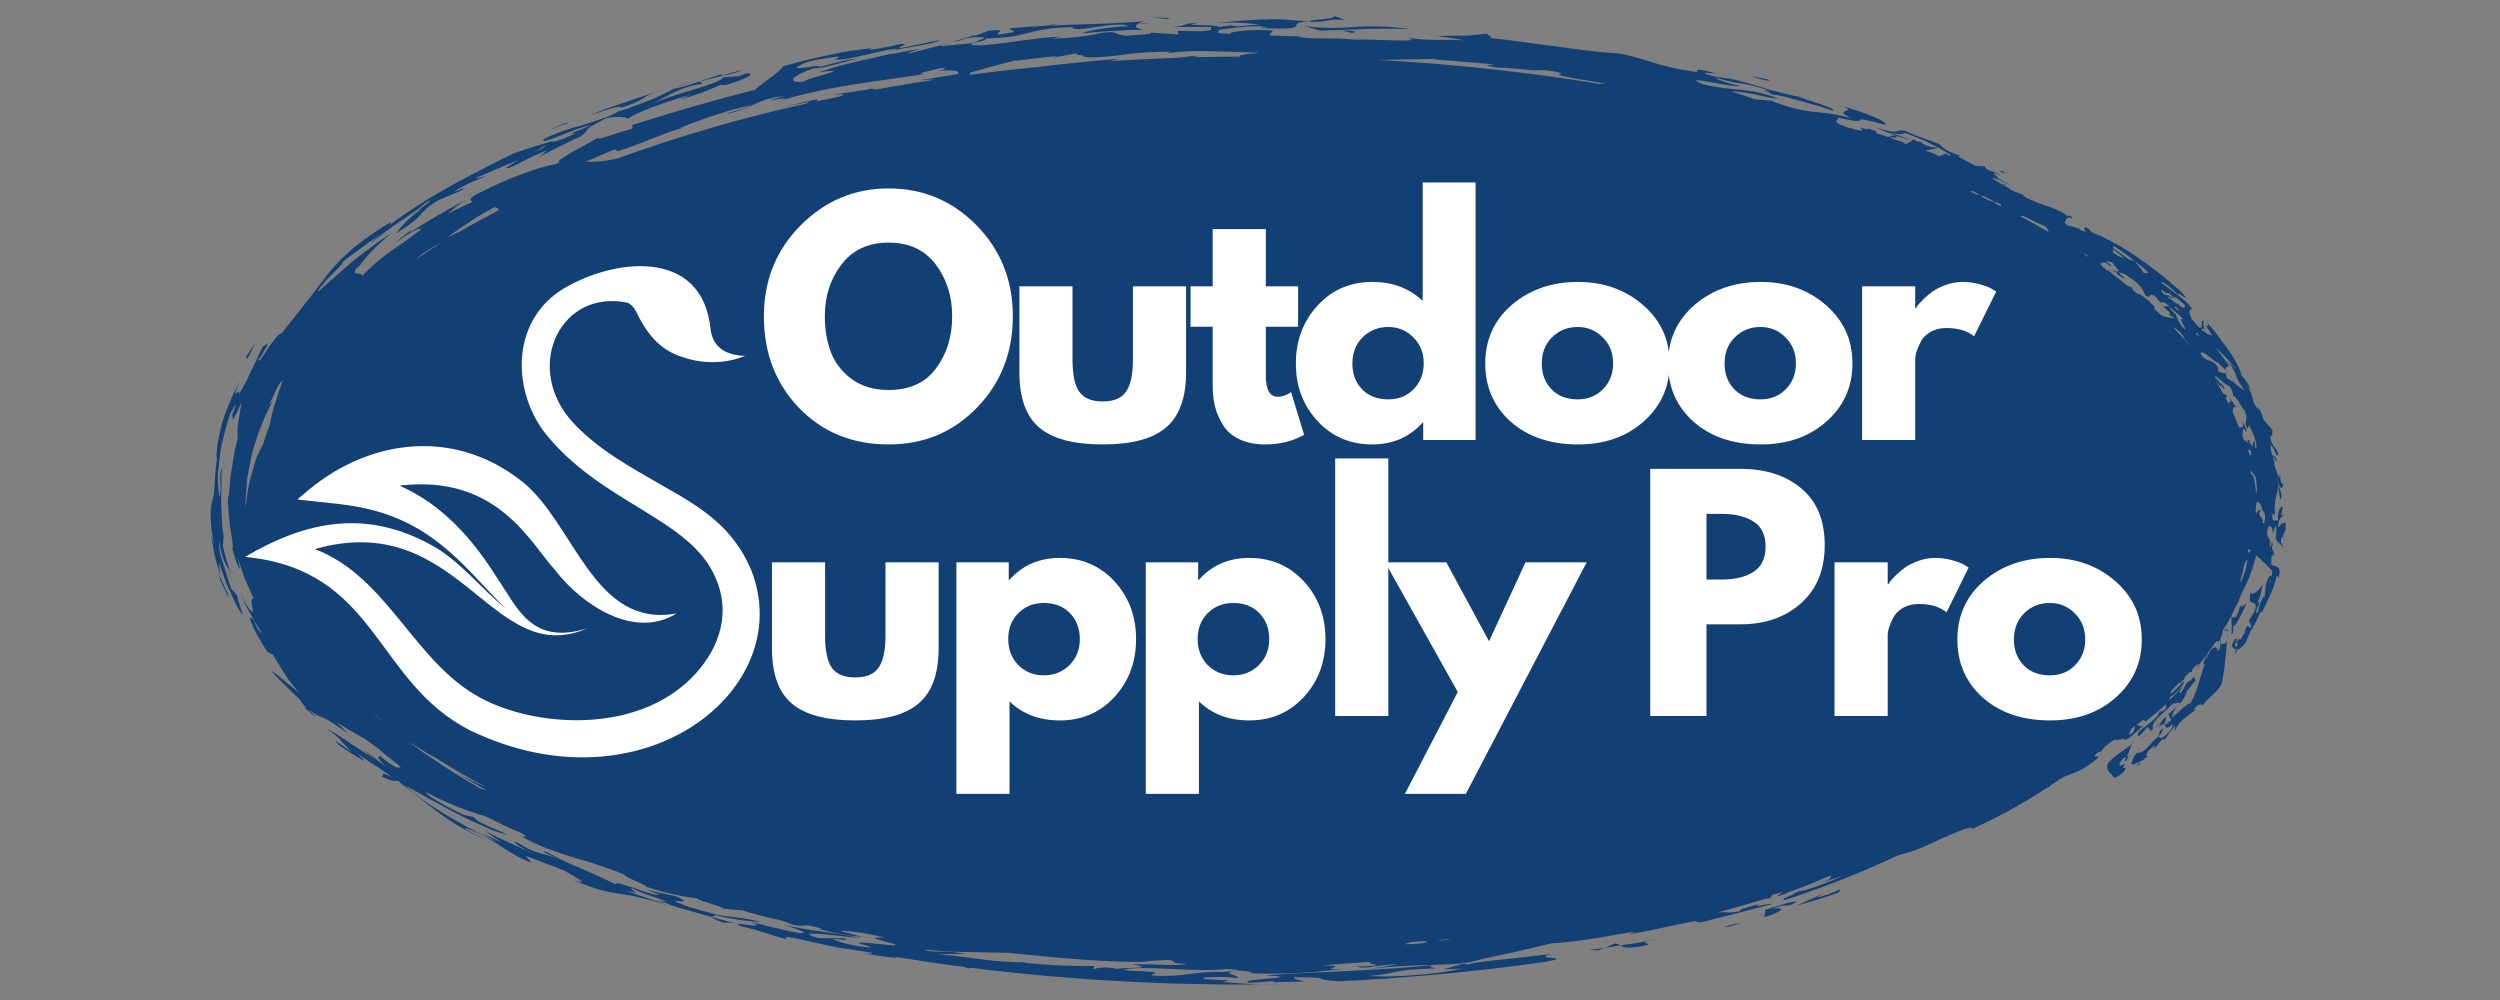
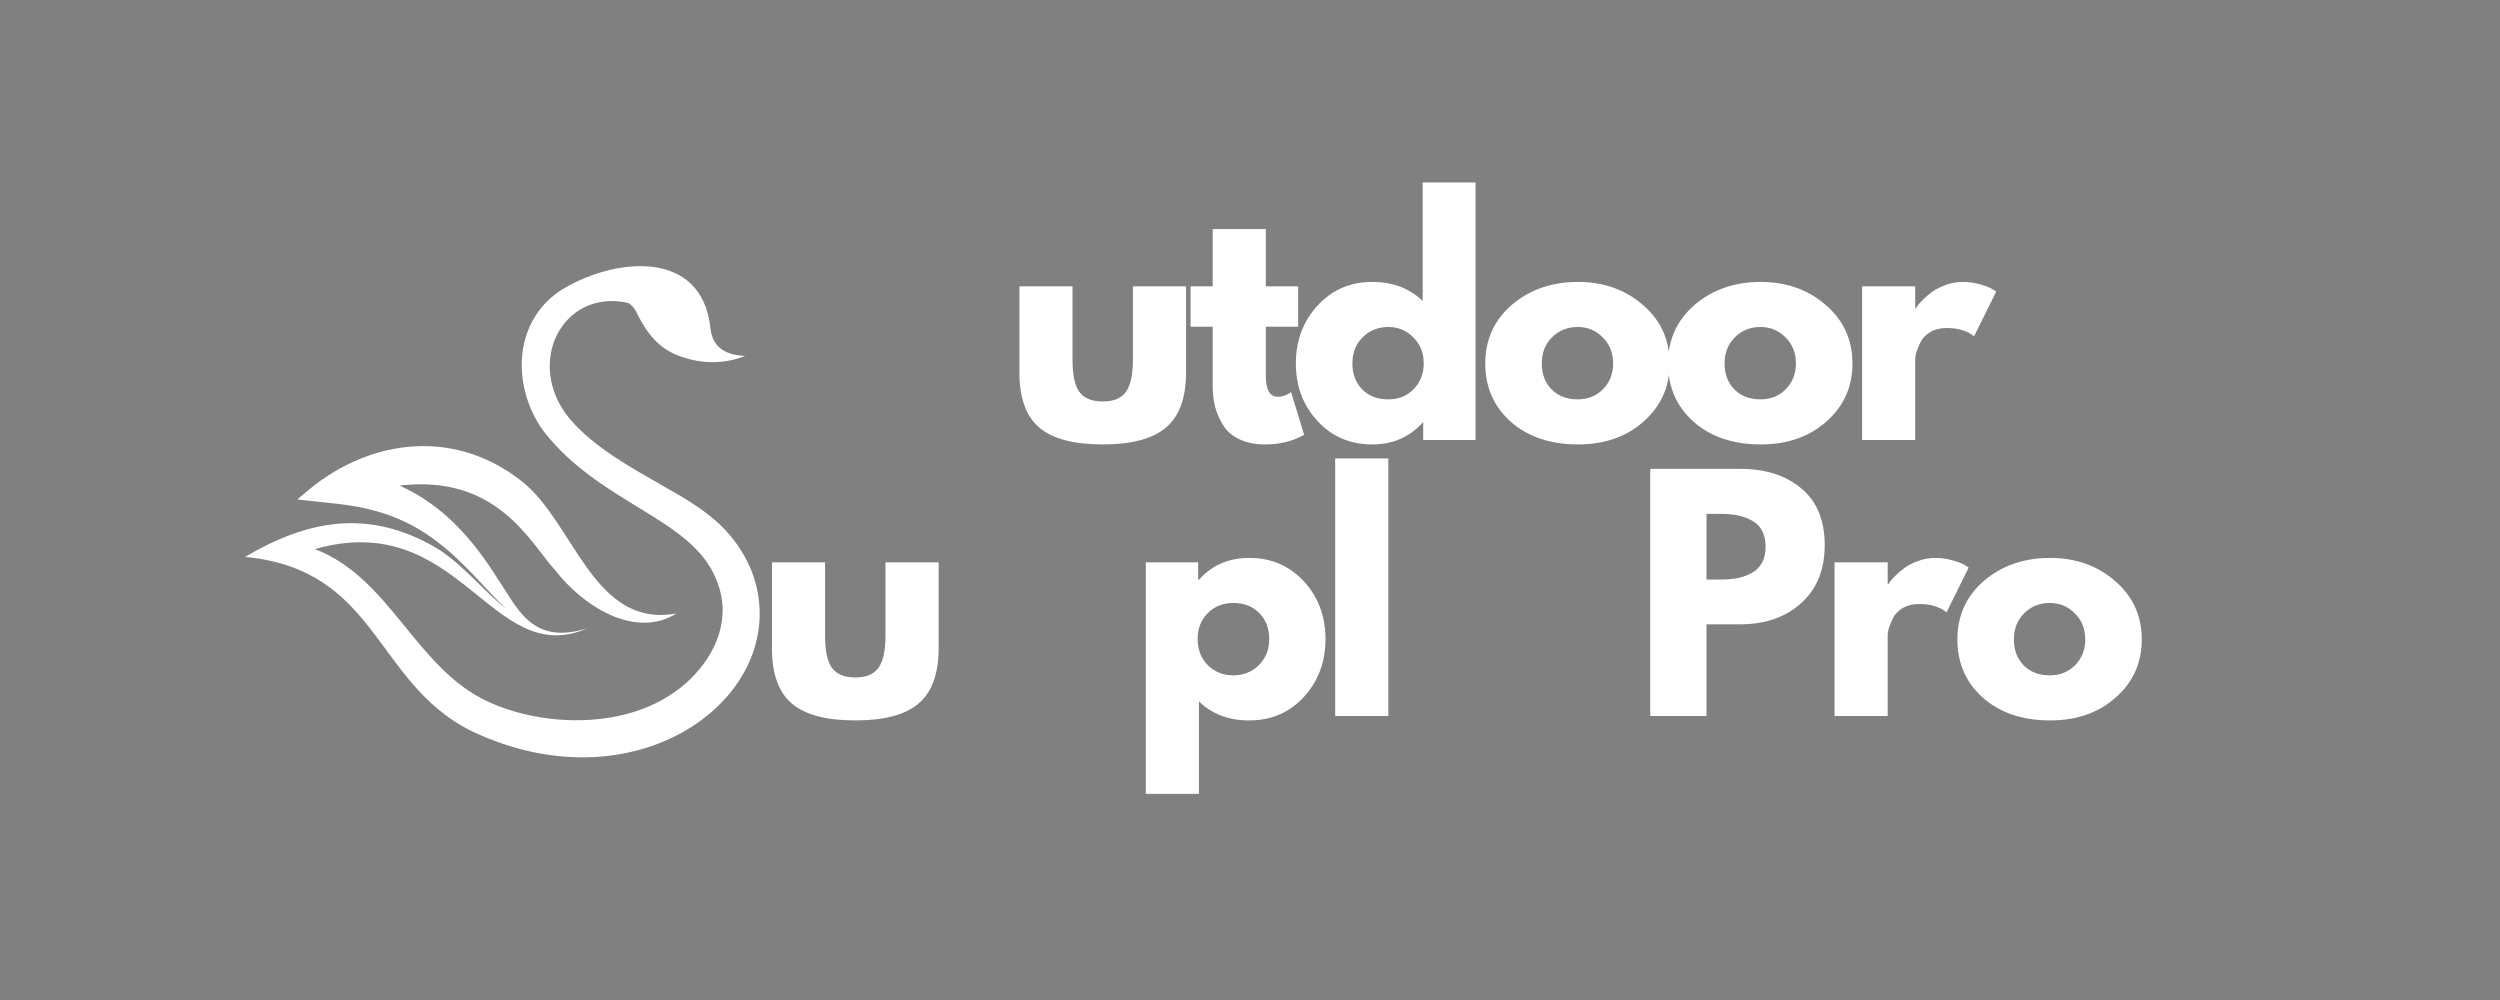
<svg xmlns="http://www.w3.org/2000/svg" version="1.0" preserveAspectRatio="xMidYMid meet" height="80" viewBox="0 0 150 60" zoomAndPan="magnify" width="200">
  <rect x="0" y="0" width="150" height="60" fill="#808080" stroke="none" />
  <defs>
    <g />
    <clipPath id="ec3786a739">
-       <path clip-rule="nonzero" d="M 12.641 0.875 L 137.141 0.875 L 137.141 59.375 L 12.641 59.375 Z M 12.641 0.875" />
-     </clipPath>
+       </clipPath>
    <clipPath id="12f6e068b4">
      <path clip-rule="nonzero" d="M 14.699 15 L 46 15 L 46 46 L 14.699 46 Z M 14.699 15" />
    </clipPath>
  </defs>
  <g clip-path="url(#ec3786a739)">
-     <path fill-rule="nonzero" fill-opacity="1" d="M 120.742 10.977 C 120.66 10.922 120.551 10.859 120.461 10.801 C 120.559 10.855 120.652 10.91 120.742 10.977 Z M 28.367 11.266 C 28.172 11.352 27.988 11.449 27.805 11.555 C 27.988 11.449 28.18 11.359 28.367 11.266 Z M 40.531 5.281 C 40.816 5.16 41.105 5.062 41.395 4.953 C 41.098 5.039 40.809 5.148 40.531 5.281 Z M 113.578 7.809 C 113.527 7.797 113.488 7.789 113.438 7.773 L 113.605 7.82 Z M 68.879 1.445 C 68.711 1.398 68.543 1.387 68.371 1.402 C 68.512 1.422 68.668 1.434 68.879 1.445 Z M 40.371 5.344 L 40.426 5.332 L 40.531 5.281 Z M 22.918 14.633 L 23.227 14.383 C 23.109 14.473 23 14.559 22.918 14.633 Z M 13.621 34.086 C 13.672 34.234 13.719 34.391 13.777 34.535 L 13.973 34.969 C 13.883 34.754 13.812 34.582 13.754 34.441 C 13.703 34.297 13.66 34.18 13.621 34.086 Z M 81.004 2 C 81.43 1.957 81.406 1.801 80.512 1.84 C 80.73 1.891 81.246 1.961 81.004 2 Z M 78.336 0.91 C 78.562 0.922 78.805 0.93 79.074 0.926 C 78.766 0.914 78.531 0.91 78.336 0.91 Z M 37.66 7.129 L 37.656 7.125 L 37.648 7.133 Z M 105.086 4.594 C 105.449 4.711 105.816 4.797 106.191 4.852 C 106.125 4.715 105.445 4.656 105.086 4.594 Z M 113.641 52.387 C 113.91 52.285 114.18 52.184 114.445 52.078 C 114.188 52.18 113.918 52.281 113.641 52.387 Z M 115.34 51.719 C 115.043 51.84 114.746 51.961 114.445 52.078 C 114.754 51.957 115.055 51.836 115.34 51.719 Z M 116.387 51.281 C 116.039 51.43 115.691 51.574 115.34 51.719 C 115.703 51.57 116.051 51.426 116.387 51.281 Z M 111.039 53.336 C 111.496 53.18 111.945 53.016 112.398 52.852 C 111.969 53.008 111.52 53.168 111.039 53.336 Z M 112.398 52.852 C 112.816 52.699 113.23 52.547 113.641 52.387 C 113.25 52.539 112.836 52.691 112.398 52.852 Z M 118.75 50.227 C 118.266 50.449 117.793 50.664 117.309 50.879 C 117.789 50.668 118.27 50.453 118.75 50.227 Z M 78.277 1.57 L 79.215 1.836 C 81.406 1.793 82.391 1.66 84.629 1.75 C 83.516 1.59 82.398 1.543 81.273 1.613 C 80.273 1.707 79.273 1.691 78.277 1.57 Z M 78.629 1.312 C 80.109 1.309 79.324 1.129 80.668 1.191 L 80.02 0.945 C 80.375 1.176 78.312 1.141 78.629 1.312 Z M 70.223 1.078 L 69.117 1.047 L 69.984 1.137 Z M 37.266 6.469 C 38.711 6 38.422 5.879 39.277 5.551 C 38.867 5.684 38.543 5.789 38.25 5.883 C 37.957 5.98 37.703 6.07 37.438 6.16 C 36.906 6.348 36.332 6.516 35.375 6.918 C 36.902 6.406 37.309 6.324 37.266 6.469 Z M 39.277 5.551 C 39.461 5.488 39.633 5.43 39.848 5.359 C 39.605 5.43 39.43 5.492 39.277 5.551 Z M 33.129 7.734 C 33.441 7.598 33.758 7.484 34.086 7.395 C 34.113 7.234 32.852 7.84 33.129 7.734 Z M 14.926 21.367 L 15.328 20.566 L 14.707 21.492 C 14.906 21.242 14.746 21.812 14.926 21.367 Z M 14.586 21.672 L 14.707 21.492 C 14.664 21.551 14.625 21.609 14.586 21.672 Z M 13.152 34.469 C 13.164 34.559 13.172 34.652 13.188 34.738 L 13.73 35.875 L 13.672 35.613 C 13.5 35.234 13.297 34.867 13.152 34.469 Z M 46.957 55.469 C 46.738 55.406 46.484 55.344 46.184 55.285 C 46.473 55.352 46.719 55.41 46.957 55.469 Z M 77.059 59.059 L 75.82 59.074 C 76.203 59.082 76.605 59.082 77.059 59.059 Z M 43.434 55.363 C 43.676 55.348 43.91 55.363 44.148 55.406 C 43.668 55.281 43.188 55.164 42.715 55.023 C 42.711 55.074 42.855 55.18 43.434 55.363 Z M 74.957 58.969 L 76.508 58.863 L 76.375 58.938 L 78.266 58.887 C 77.875 58.777 77.586 58.766 77.664 58.637 C 80.188 58.625 78.465 58.77 80.32 58.875 C 81.262 58.844 82.199 58.77 83.141 58.711 L 82.914 58.762 C 83.059 58.758 83.199 58.738 83.336 58.699 C 86.5 58.473 89.66 58.156 92.805 57.695 C 93.656 57.531 93.41 57.5 93.109 57.477 C 92.805 57.445 92.445 57.41 93.066 57.238 C 92.07 57.359 90.832 57.496 89.824 57.602 C 88.941 57.691 88.238 57.789 88.023 57.902 C 88.051 57.863 88.02 57.828 87.746 57.836 C 87.371 57.949 86.992 58.051 86.613 58.152 C 86.98 58.145 87.352 58.141 87.719 58.121 C 86.742 58.328 85.75 58.461 84.754 58.512 C 83.879 58.59 83.004 58.605 82.125 58.562 C 84.258 58.359 83.172 58.203 86.148 58.102 C 86.012 58.047 85.461 57.977 86.125 57.887 C 82.656 58.25 79.531 58.277 75.926 58.516 C 78.77 58.691 74.062 58.711 74.957 58.969 Z M 110.457 53.309 L 110.438 53.34 C 110.496 53.309 110.512 53.293 110.457 53.309 Z M 109.324 53.637 C 108.805 53.891 108.277 54.113 107.75 54.355 L 109.035 53.98 L 110.305 53.566 L 110.438 53.34 C 109.977 53.574 109.496 53.746 108.992 53.863 C 109.105 53.793 109.215 53.711 109.324 53.637 Z M 105.906 54.598 L 105.871 55.027 C 106.531 54.824 106.828 54.668 106.863 54.578 C 106.902 54.488 106.684 54.48 106.309 54.527 C 107.5 54.098 107.012 54.562 107.789 54.113 C 107.723 53.977 106.25 54.496 105.906 54.598 Z M 95.914 57.02 L 96.281 56.867 C 95.969 56.918 95.652 56.957 95.34 56.996 Z M 96.281 56.867 L 97.215 56.727 C 97.125 56.656 97.02 56.617 96.906 56.609 Z M 101.027 56.094 L 99.664 56.332 C 100.059 56.27 100.496 56.195 101.027 56.094 Z M 98.629 56.512 L 99.664 56.332 C 99.281 56.395 98.938 56.449 98.594 56.492 Z M 98.938 56.684 L 98.629 56.512 L 97.215 56.727 C 97.391 56.844 97.598 56.969 98.938 56.684 Z M 104.551 55.348 C 104.262 55.418 103.852 55.484 103.516 55.586 C 103.516 55.684 104.207 55.473 104.551 55.348 Z M 128.352 44.387 L 128.918 44.039 C 128.715 44.137 128.527 44.254 128.352 44.387 Z M 133.637 37.977 L 133.625 38.34 C 133.648 38.223 133.656 38.098 133.637 37.977 Z M 133.566 37.793 C 133.609 37.848 133.633 37.91 133.637 37.977 L 133.645 37.707 C 133.625 37.734 133.594 37.766 133.566 37.793 Z M 131.758 40.82 C 131.789 40.812 131.82 40.797 131.844 40.77 C 131.812 40.785 131.785 40.801 131.758 40.82 Z M 130.789 42.219 L 130.723 42.301 C 130.75 42.277 130.781 42.25 130.801 42.234 C 130.801 42.227 130.793 42.223 130.789 42.219 Z M 133.469 37.785 L 133.508 37.855 C 133.531 37.832 133.547 37.816 133.566 37.793 C 133.539 37.758 133.504 37.754 133.469 37.785 Z M 134.113 39.023 C 134.113 39.016 134.109 39.004 134.109 38.996 C 134.105 39.008 134.109 39.016 134.113 39.023 Z M 136.793 30.219 C 136.762 30.145 136.738 30.125 136.723 30.133 Z M 136.625 28.07 C 136.652 28.098 136.68 28.125 136.703 28.16 C 136.68 28.125 136.656 28.094 136.625 28.07 Z M 130.559 18.863 C 130.562 18.863 130.566 18.867 130.57 18.863 C 130.562 18.859 130.559 18.859 130.559 18.863 Z M 136.871 32.336 C 136.812 32.668 136.984 32.652 136.996 32.887 C 136.863 32.602 136.719 32.645 136.547 32.344 C 136.582 32.07 136.586 31.797 136.559 31.527 L 136.352 31.988 C 136.375 31.496 136.18 31.613 136.113 31.566 C 135.836 32.359 136.332 32.223 136.184 32.746 C 136.262 33.023 136.305 32.25 136.359 32.676 C 136.238 33.172 136.457 32.809 136.43 33.395 L 136.363 33.281 C 136.223 33.43 136.305 33.621 136.273 33.824 C 136.266 34.059 136.973 33.734 136.723 34.66 C 136.688 34.602 136.664 34.574 136.641 34.566 C 136.633 34.559 136.625 34.551 136.613 34.539 C 136.52 34.934 136.387 35.316 136.219 35.684 C 136.074 36.012 135.926 36.316 135.719 36.742 C 135.648 36.789 135.672 36.672 135.684 36.613 C 135.535 36.961 135.367 37.301 135.176 37.629 C 135.008 37.918 134.867 38.219 134.754 38.535 C 134.637 38.711 134.258 39.113 134.289 38.887 C 134.262 38.996 134.215 39.098 134.145 39.184 C 134.031 39.145 134.266 38.957 134.188 38.895 C 134.145 38.949 134.113 38.973 134.109 38.996 C 134.074 38.848 133.727 38.906 134.094 38.348 C 134.469 38.262 133.855 38.777 134.188 38.805 C 134.32 38.605 134.207 38.566 134.188 38.531 C 134.355 38.281 134.414 38.328 134.465 38.379 C 134.449 38.234 134.762 37.98 134.719 37.766 C 134.988 37.238 134.895 37.902 135.082 37.562 L 134.93 37.227 C 135.055 37.051 135.164 36.867 135.273 36.68 C 135.578 35.801 134.77 36.574 135.039 35.562 C 135.129 35.75 135.531 35.469 135.777 35.031 C 135.672 35.305 135.656 35.898 135.41 36.207 C 135.859 35.816 135.109 36.887 135.473 36.754 C 135.516 36.387 135.645 36.051 135.852 35.746 L 135.832 35.863 C 136 35.523 135.836 35.16 136.102 34.707 C 136.176 34.461 136.242 34.531 136.293 34.598 C 136.309 34.457 136.316 34.324 136.34 34.254 C 136.023 33.922 135.699 33.605 135.371 33.312 C 135.188 34.086 134.91 34.82 134.535 35.52 C 134.473 35.68 134.402 35.84 134.336 35.996 C 134.328 36.074 134.297 36.145 134.246 36.203 C 134.125 36.445 134.012 36.688 133.891 36.926 C 133.871 37.152 134.25 37.094 134.273 36.711 L 134.332 36.867 C 134.285 36.645 134.344 36.453 134.508 36.293 C 134.422 36.578 134.703 36.227 134.797 36.215 L 134.457 36.914 L 134.082 37.586 C 134.031 37.512 134.031 37.438 134.082 37.359 C 133.871 37.738 134.129 37.797 133.898 38.082 C 133.914 37.707 133.891 37.316 133.879 36.949 C 133.859 36.988 133.84 37.023 133.82 37.059 L 133.629 37.449 C 133.637 37.418 133.648 37.391 133.656 37.359 C 133.566 37.512 133.477 37.656 133.387 37.801 C 133.352 37.906 133.324 38.016 133.305 38.125 C 133.285 38.195 133.258 38.266 133.227 38.336 C 133.207 38.734 133.242 38.633 133.543 38.602 C 133.582 38.516 133.609 38.43 133.625 38.34 C 133.578 39.203 133.48 40.062 133.328 40.914 C 133.281 41.199 133.004 41.465 132.738 41.711 C 132.473 41.961 132.203 42.18 132.152 42.379 C 132.176 42.164 131.855 42.242 131.645 42.547 C 131.629 42.637 131.734 42.566 131.816 42.547 C 131.52 42.738 131.242 42.949 130.977 43.18 C 130.738 43.375 130.57 43.617 130.469 43.91 L 130.508 43.531 C 130.227 43.949 129.977 44.148 129.844 44.5 C 129.832 44.461 129.898 44.367 129.852 44.332 C 129.539 44.426 129.449 44.836 129.18 44.949 L 129.312 44.77 C 129.297 44.691 129.086 44.879 128.977 44.973 C 128.84 45.109 128.617 45.504 128.957 45.344 C 128.848 45.41 128.734 45.48 128.621 45.539 C 128.625 45.562 128.652 45.57 128.684 45.574 C 128.414 45.594 127.984 46.02 127.883 45.801 C 128.012 45.543 127.918 45.469 128.238 45.164 C 128.734 45.211 129.023 44.516 129.531 44.172 C 129.566 43.961 129.488 43.973 129.758 43.688 C 129.848 43.918 129.273 44.332 129.715 44.27 C 130.008 44.102 130.426 43.711 130.359 43.434 C 129.676 44.129 130.121 42.98 129.477 43.699 C 129.605 43.531 129.602 43.348 129.832 43.105 C 130.293 42.789 129.383 44.031 130.266 43.199 L 130.098 42.855 C 130.297 42.68 130.566 42.438 130.723 42.301 C 130.5 42.508 130.363 42.762 130.312 43.066 C 130.488 42.93 130.73 42.699 130.945 42.512 C 131.164 42.328 131.344 42.172 131.422 42.219 C 131.562 41.965 131.68 41.703 131.777 41.434 C 131.871 41.164 131.949 40.902 132.027 40.641 C 132.109 40.383 132.184 40.117 132.27 39.852 C 132.273 39.844 132.277 39.836 132.277 39.828 C 132.066 39.902 132.363 39.48 132.387 39.293 C 132.352 39.34 132.32 39.383 132.285 39.43 C 132.277 39.445 132.27 39.457 132.262 39.469 C 132.125 39.656 131.992 39.84 131.855 39.996 C 131.699 40.199 131.836 39.973 131.934 39.797 C 131.703 39.98 131.492 40.121 131.508 40.348 C 131.477 40.332 131.441 40.312 131.402 40.297 C 131.289 40.414 131.172 40.535 131.051 40.656 C 131.062 40.66 131.074 40.66 131.086 40.66 C 131.07 40.832 130.738 40.945 130.816 41.051 L 130.789 40.973 C 130.754 40.992 130.715 41.012 130.68 41.035 C 130.562 41.156 130.434 41.289 130.297 41.434 C 130.266 41.508 130.242 41.582 130.227 41.664 C 130.453 41.461 130.82 41.09 131.043 40.863 C 131.09 41.02 130.867 41.223 130.41 41.699 C 130.383 41.695 130.305 41.746 130.203 41.828 C 130.195 41.887 130.18 41.941 130.164 41.996 C 130.402 41.789 130.617 41.562 130.816 41.316 C 130.984 41.195 130.629 41.645 130.848 41.559 C 131.098 41.289 131.059 41.027 131.434 40.797 C 131.406 40.848 131.445 40.836 131.422 40.883 C 131.77 40.316 131.609 40.84 131.758 40.82 C 131.527 40.98 131.418 41.316 131.227 41.43 C 131.156 41.734 131.012 41.996 130.789 42.215 C 130.723 42.062 130.445 42.297 130.414 42.184 C 130.23 42.352 130.004 42.566 129.785 42.77 C 129.582 42.941 129.395 43.137 129.234 43.348 L 129.375 43.25 C 128.934 43.633 129.363 43.578 129.062 43.863 L 128.848 43.605 C 128.695 43.82 128.516 44.016 128.312 44.18 C 128.16 43.992 128.438 43.785 128.781 43.543 C 129.113 43.293 129.504 43.004 129.57 42.695 C 129.688 42.68 129.773 42.703 129.996 42.461 C 129.922 42.395 129.934 42.309 129.992 42.211 C 129.531 42.695 129.191 42.875 128.754 43.289 C 128.695 43.25 128.633 43.223 128.562 43.207 C 128.477 43.277 128.391 43.348 128.305 43.414 C 128.262 43.445 128.223 43.477 128.18 43.504 C 128.477 43.52 128.32 43.648 128.648 43.543 C 128.391 43.641 127.789 44.391 127.43 44.398 L 127.496 44.312 C 127.273 44.367 127.047 44.395 126.82 44.398 C 126.602 44.555 126.426 44.688 126.281 44.801 C 126.27 44.812 126.262 44.824 126.25 44.84 L 126.023 45.148 C 126.023 45.125 126.02 45.102 126.012 45.082 C 125.945 45.125 125.875 45.164 125.801 45.195 C 125.594 45.395 125.695 45.398 125.797 45.395 C 125.887 45.395 125.973 45.383 125.863 45.496 C 125.504 45.797 125.117 46.055 124.703 46.273 L 123.801 46.625 L 123.66 46.734 C 123.652 46.73 123.645 46.727 123.641 46.715 C 123.453 46.844 123.262 46.977 123.062 47.109 C 123.039 47.145 123.016 47.18 122.992 47.211 L 122.836 47.258 C 121.25 48.301 119.586 49.199 117.844 49.957 C 117.988 49.895 118.129 49.824 118.27 49.758 C 118.52 49.543 118.031 49.723 117.801 49.77 C 117.012 50.059 116.297 50.414 115.641 50.707 C 115.078 50.973 114.492 51.176 113.887 51.316 C 111.676 52.359 109.41 53.254 107.082 54.004 C 106.852 53.973 107.133 53.836 107.617 53.656 C 107.578 53.668 107.539 53.68 107.508 53.691 L 107.73 53.555 L 107.723 53.594 C 107.82 53.445 108.215 53.457 108.309 53.352 C 108.262 53.406 108.203 53.445 108.137 53.473 C 108.188 53.453 108.238 53.438 108.289 53.418 C 109.07 53.176 109.836 52.887 110.582 52.551 C 110.234 52.66 109.887 52.773 109.535 52.883 C 109.492 52.898 109.453 52.914 109.41 52.926 C 109.438 52.918 109.461 52.91 109.488 52.898 C 109.219 52.984 108.953 53.07 108.684 53.148 C 109.094 53.023 109.41 52.91 109.68 52.801 C 109.785 52.734 109.852 52.641 109.883 52.523 C 109.578 52.637 109.312 52.746 109.051 52.859 C 109.023 52.871 108.992 52.883 108.965 52.895 C 108.922 52.922 108.875 52.945 108.836 52.973 C 108.828 52.969 108.816 52.965 108.809 52.961 C 108.387 53.137 107.941 53.316 107.34 53.52 C 107.117 53.645 106.883 53.73 106.629 53.77 L 106.953 53.531 C 106.816 53.562 106.625 53.609 106.367 53.68 L 106.203 53.898 C 106.09 53.895 105.977 53.91 105.871 53.945 C 104.93 54.219 103.988 54.512 103.039 54.754 C 103.664 54.68 103.73 54.836 104.469 54.648 C 104.184 54.617 104.805 54.438 105.543 54.25 C 104.922 54.523 106.285 54.156 106.297 54.25 C 105.555 54.445 104.73 54.66 103.969 54.859 C 103.203 55.043 102.504 55.223 102.02 55.355 L 101.668 55.273 C 100.234 55.527 98.746 55.93 97.762 56.043 L 98.055 55.906 C 97.191 56.027 96.344 56.207 95.512 56.328 C 94.711 56.461 93.906 56.551 93.094 56.602 C 92.336 56.789 91.477 56.98 90.648 57.172 C 89.82 57.355 89.023 57.512 88.398 57.676 C 88.109 57.809 87.203 57.852 86.125 57.887 C 84.734 57.934 83.062 57.973 82.086 58.176 C 81.969 58.164 83.285 57.957 83.875 57.844 C 82.711 57.879 81.793 58.184 81.418 57.992 C 84.039 57.914 81.27 57.824 82.445 57.699 C 81.223 57.785 79.934 57.844 79.336 57.945 C 81.316 57.879 78.641 58.27 80.645 58.109 C 79.871 58.223 78.949 58.328 77.992 58.375 C 77.031 58.418 76.035 58.434 75.105 58.402 C 75.125 58.309 74.895 58.266 74.203 58.219 L 73.688 58.336 C 73.723 58.34 73.754 58.34 73.789 58.344 C 73.699 58.469 74.445 58.574 74.25 58.68 C 73.582 58.605 72.914 58.602 72.242 58.656 C 71.844 58.867 74.652 58.715 73.309 58.922 C 74.203 58.969 74.953 59.066 75.82 59.074 C 72.891 59.09 69.957 59.035 67.027 58.859 C 65.562 58.793 64.098 58.656 62.637 58.543 C 61.176 58.391 59.711 58.262 58.254 58.066 C 58.273 58.086 58.246 58.098 58.105 58.102 C 57.996 58.062 57.883 58.027 57.77 58.004 L 56.766 57.879 L 55.762 57.727 L 53.762 57.422 C 53.902 57.559 52.156 57.227 51.621 57.203 C 52.262 57.246 52.387 57.223 52.309 57.168 L 51.898 57.098 C 51.527 57.043 51.156 56.996 50.789 56.93 C 50.305 56.883 49.242 56.629 48.387 56.445 C 47.535 56.242 46.891 56.113 47.227 56.363 C 46.469 56.191 45.613 55.82 44.438 55.57 C 44.324 55.504 44.297 55.465 44.312 55.445 L 44.148 55.402 C 44.223 55.414 44.297 55.422 44.375 55.434 C 44.461 55.434 44.543 55.445 44.629 55.465 C 45.293 55.551 45.82 55.605 44.961 55.293 C 45.652 55.469 46.484 55.676 47.137 55.82 C 47.789 55.965 48.262 56.043 48.25 55.93 C 47.832 55.742 47.402 55.59 46.957 55.469 C 49.039 55.953 49.664 55.859 51.621 56.285 C 50.648 56.211 47.207 55.715 49.102 56.289 L 50.613 56.293 C 51.227 56.488 50.223 56.336 49.965 56.336 C 50.289 56.496 50.633 56.605 50.992 56.664 C 51.41 56.773 51.832 56.832 52.266 56.836 C 52.121 56.73 50.898 56.52 51.938 56.559 L 53.797 56.742 C 53.727 56.727 53.66 56.719 53.59 56.703 C 54.445 56.727 51.262 56.172 53.082 56.258 C 51.793 55.93 50.488 55.793 50.445 55.879 C 51.582 56.137 50.84 55.992 51.797 56.223 C 50.855 56.145 49.926 55.973 49.02 55.703 C 49.305 55.77 49.199 55.727 49.27 55.703 C 47.922 55.336 48.594 55.668 47.598 55.492 C 47.18 55.309 46.75 55.176 46.301 55.105 C 45.688 54.945 44.996 54.777 44.562 54.625 C 44.109 54.586 43.656 54.551 43.207 54.496 C 43.957 54.555 41.984 54.09 41.82 53.902 C 40.742 53.766 39.688 53.52 38.656 53.168 C 39.254 53.297 37.426 52.621 37.453 52.469 C 37.16 52.348 36.883 52.242 36.605 52.148 C 36.336 52.047 36.07 51.953 35.812 51.867 C 35.293 51.699 34.793 51.559 34.297 51.414 C 33.805 51.258 33.316 51.098 32.82 50.906 C 32.57 50.812 32.32 50.711 32.066 50.594 C 31.812 50.469 31.559 50.332 31.297 50.18 C 31.383 50.18 31.859 50.297 31.242 49.965 C 30.984 49.867 30.637 49.711 30.289 49.551 C 29.945 49.379 29.594 49.207 29.328 49.074 L 29.348 49.082 L 29.32 49.07 C 29.059 48.945 28.887 48.879 28.863 48.906 C 28.375 48.742 28 48.629 27.523 48.434 C 27.285 48.34 27.02 48.23 26.699 48.086 C 26.539 48.012 26.363 47.934 26.172 47.848 C 25.988 47.746 25.785 47.641 25.559 47.52 C 25.578 47.625 25.953 47.918 26.426 48.172 C 26.895 48.438 27.441 48.711 27.777 48.871 C 27.988 48.93 28.203 48.973 28.418 49.02 C 28.84 49.52 30.043 49.82 30.426 50.078 C 30.004 49.984 29.602 49.848 29.211 49.664 C 28.727 49.449 28.16 49.211 27.594 48.91 C 27.023 48.605 26.426 48.301 25.859 47.988 C 25.297 47.664 24.758 47.363 24.285 47.121 C 24.594 47.395 24.914 47.652 25.246 47.895 C 25.441 48.039 25.652 48.191 25.879 48.344 C 26.105 48.488 26.348 48.637 26.594 48.793 C 27.648 49.434 28.73 50.016 29.848 50.543 C 29.539 50.359 29.238 50.156 28.938 49.965 C 29.316 50.156 29.691 50.363 30.074 50.531 C 29.73 50.312 29.395 50.059 29.059 49.82 C 29.32 49.965 29.578 50.102 29.832 50.227 C 30.086 50.348 30.336 50.461 30.586 50.574 C 31.078 50.801 31.559 51.02 32.051 51.242 C 30.898 50.723 30.559 50.289 31.188 50.629 C 31.574 50.895 31.996 51.09 32.453 51.211 C 32.828 51.289 33.195 51.406 33.547 51.555 C 33.004 51.309 32.293 51.004 32.793 51.109 C 33.48 51.496 34.195 51.84 34.926 52.137 C 35.523 52.383 36.086 52.652 36.957 53.062 C 36.828 52.715 39.219 53.832 39.57 53.672 L 38.734 53.379 L 40.574 53.781 C 42.094 54.496 39.27 53.629 41.254 54.391 L 42.949 54.867 C 43.973 55.074 44.348 54.992 45.703 55.32 C 44.773 55.281 43.855 55.141 42.953 54.906 C 42.914 54.93 42.871 54.949 42.828 54.957 L 42.949 55.004 C 42.902 55 42.84 54.988 42.77 54.977 C 42.738 54.988 42.715 55.004 42.715 55.023 C 41.848 54.77 40.973 54.547 40.109 54.266 C 40.141 54.266 40.176 54.266 40.207 54.273 C 39.902 54.172 39.617 54.078 39.387 54.004 C 40.258 54.176 40.066 54.102 39.566 53.934 C 39.316 53.848 38.992 53.734 38.68 53.629 C 38.418 53.531 38.16 53.418 37.91 53.285 C 37.715 53.395 38.797 53.742 37.488 53.426 C 38.672 53.844 38.855 53.879 40.355 54.422 C 39.73 54.203 39.094 54.02 38.445 53.867 C 37.957 53.746 37.582 53.688 37.215 53.633 C 36.828 53.578 36.445 53.504 36.062 53.41 C 35.5 53.242 34.949 53.039 34.414 52.797 C 35.75 53.23 34.047 52.398 33.922 52.262 C 33.309 52.02 32.059 51.543 31.539 51.348 C 31.656 51.492 31.777 51.633 31.898 51.77 C 30.227 51.121 29.883 50.414 27.941 49.676 C 27.637 49.68 29.539 50.555 29.195 50.406 C 28.547 50.113 28.016 49.848 27.551 49.582 C 27.09 49.305 26.699 49.035 26.32 48.762 C 25.938 48.496 25.582 48.207 25.191 47.887 C 24.805 47.566 24.371 47.258 23.875 46.852 C 23.719 46.828 23.66 46.969 22.852 46.562 C 23.164 46.605 22.664 46.168 23.547 46.656 C 23.195 46.379 22.828 46.125 22.445 45.891 C 22.066 45.637 21.695 45.391 21.379 45.18 C 22.059 45.762 21.883 45.691 21.496 45.457 C 21.305 45.336 21.059 45.18 20.84 45.043 C 20.625 44.898 20.441 44.766 20.363 44.73 C 19.672 44.082 20.664 44.828 21.145 45.137 C 20.578 44.648 20.062 43.879 19.594 43.766 C 19.633 43.699 20.094 43.973 20.676 44.367 C 20.965 44.57 21.293 44.781 21.621 44.992 C 21.945 45.203 22.266 45.422 22.543 45.625 L 21.828 45.043 C 22.039 45.164 22.242 45.297 22.438 45.445 C 22.613 45.586 22.812 45.746 23.18 46.012 C 22.516 45.414 22.68 45.34 22.902 45.387 C 22.98 45.473 22.828 45.379 22.906 45.461 C 23.477 45.906 23.957 46.188 23.863 46.027 C 24.516 46.223 23.105 45.367 22.785 44.977 C 22.484 44.762 22.184 44.543 21.891 44.332 C 21.309 44.012 20.73 43.672 20.16 43.305 C 20.371 43.492 20.602 43.719 20.867 44.004 C 19.121 42.73 19.637 43.34 18.52 42.59 L 18.891 42.945 C 19.035 43.152 18.367 42.539 18.223 42.414 C 18.672 42.719 17.785 41.879 18.086 42.059 C 17.766 41.785 17.473 41.469 17.164 41.176 C 16.852 40.879 16.551 40.57 16.27 40.242 L 16.695 40.539 C 17.121 40.883 17.535 41.238 17.957 41.57 C 17.699 41.273 17.488 41 17.289 40.746 C 16.973 40.277 16.719 39.828 16.375 39.293 C 16.254 39.238 16.152 39.164 16.035 39.098 C 15.203 37.852 14.652 36.516 15.281 37.281 C 15.254 37.355 15.355 37.527 15.504 37.816 C 15.566 37.859 15.617 37.91 15.664 37.965 C 15.688 37.988 15.707 37.996 15.73 38.012 C 15.527 37.715 15.34 37.406 15.172 37.086 C 15.016 36.809 14.879 36.562 14.766 36.363 C 14.57 35.934 14.457 35.684 14.438 35.641 C 14.598 35.949 14.715 36.184 14.82 36.344 C 14.891 36.453 14.973 36.559 15.062 36.656 C 15.172 36.766 15.184 36.699 15.164 36.574 C 15.148 36.441 15.098 36.254 15.09 36.113 C 15.09 35.965 15.117 35.871 15.23 35.941 L 14.684 34.715 C 14.527 34.289 14.398 33.855 14.254 33.426 C 14.434 34.23 14.402 34.25 14.297 33.996 C 14.152 33.645 14.035 33.289 13.945 32.918 C 14.02 32.82 13.918 32.277 13.801 31.629 C 13.77 31.301 13.738 30.949 13.707 30.617 C 13.695 30.449 13.684 30.289 13.672 30.141 C 13.676 29.988 13.684 29.852 13.691 29.727 L 13.723 29.801 C 13.75 29.578 13.777 29.312 13.797 29.02 C 13.809 28.875 13.82 28.723 13.832 28.57 C 13.859 28.418 13.887 28.258 13.91 28.102 C 13.961 27.781 14.012 27.457 14.062 27.145 C 14.121 26.832 14.211 26.539 14.27 26.266 C 14.234 26 14.238 25.738 14.277 25.473 C 14.348 25.023 14.434 24.484 14.492 24.133 C 13.703 25.926 14.07 24.828 13.91 24.934 C 14 24.746 14.074 24.555 14.129 24.355 C 14.191 24.07 13.926 24.688 13.852 24.719 C 13.672 25.223 13.523 25.73 13.41 26.25 C 13.352 26.508 13.273 26.75 13.242 27 C 13.211 27.25 13.18 27.492 13.148 27.723 C 13.125 27.953 13.102 28.176 13.078 28.387 C 13.059 28.883 13.09 29.375 13.176 29.863 C 13.23 29.57 13.25 29.273 13.223 28.973 C 13.215 28.828 13.207 28.68 13.211 28.523 C 13.227 28.355 13.258 28.191 13.301 28.027 C 13.27 28.555 13.305 29.16 13.27 29.848 C 13.262 30.211 13.273 30.578 13.305 30.945 C 13.312 31.359 13.352 31.77 13.422 32.176 L 13.375 32.77 C 13.5 33.344 13.668 33.91 13.875 34.461 C 13.789 34.254 13.68 34.059 13.555 33.871 C 13.477 33.73 13.41 33.582 13.355 33.426 C 13.266 33.094 13.191 32.758 13.133 32.418 C 13.125 32.816 13.184 33.203 13.312 33.578 C 13.402 33.855 13.496 34.156 13.594 34.461 C 13.641 34.613 13.684 34.762 13.73 34.91 C 13.777 35.059 13.836 35.195 13.883 35.328 L 14.273 35.793 C 14.188 35.711 14.348 36.238 14.469 36.578 C 14.605 36.906 14.629 37.098 14.203 36.348 L 13.602 35.062 C 13.434 34.613 13.285 34.156 13.129 33.703 L 13.219 34.512 C 13.105 34.117 12.973 33.73 12.883 33.328 L 12.652 32.105 L 12.848 32.668 C 12.695 32.039 12.629 31.402 12.641 30.758 C 12.641 30.535 12.668 30.316 12.723 30.102 C 12.797 29.891 12.84 29.672 12.852 29.449 C 12.895 29.094 12.875 28.523 13.012 27.543 C 13.012 27.418 13.016 27.289 13.016 27.16 L 12.98 27.402 L 12.938 27.535 C 12.965 27.359 12.992 27.184 13.02 27.008 C 13.023 26.859 13.039 26.715 13.066 26.57 C 13.125 26.238 13.199 25.887 13.297 25.5 C 13.41 25.078 13.555 24.668 13.734 24.27 C 13.824 24.047 13.918 23.809 14.031 23.566 C 14.156 23.332 14.289 23.086 14.43 22.824 C 13.695 24.371 14.496 23.055 14.324 23.68 C 14.543 23.309 14.711 22.996 14.852 22.719 C 14.988 22.438 15.09 22.195 15.199 21.992 C 15.41 21.574 15.543 21.23 15.746 20.832 C 15.91 20.68 16.074 20.574 16.07 20.641 C 15.91 20.977 15.719 21.297 15.5 21.602 C 15.559 21.746 15.812 21.324 16.094 20.871 C 16.402 20.441 16.742 19.98 16.887 20.012 C 18.402 18.113 18.988 17.352 19.641 16.484 C 20.242 15.73 20.93 15.066 21.703 14.488 C 21.805 14.398 21.895 14.32 21.988 14.234 C 21.926 14.301 21.844 14.375 21.723 14.477 C 22.285 14.055 22.871 13.664 23.477 13.305 L 23.367 13.512 C 24.059 12.973 24.715 12.562 25.324 12.168 C 25.934 11.762 26.527 11.457 27.102 11.121 C 27.68 10.785 28.266 10.504 28.871 10.184 C 29.176 10.027 29.488 9.859 29.812 9.699 C 30.137 9.539 30.477 9.371 30.832 9.195 C 31.617 8.914 32.414 8.68 33.211 8.441 C 33.16 8.469 33.102 8.5 33.039 8.531 C 33.309 8.484 33.594 8.457 34.547 7.988 C 33.789 8.078 34.711 7.91 35.465 7.48 C 34.836 7.66 34.227 7.879 33.629 8.133 C 32.961 8.406 32.43 8.594 32.645 8.328 C 33.348 7.988 34.074 7.727 34.832 7.543 C 35.273 7.41 35.723 7.27 36.137 7.113 C 36.52 6.988 36.883 6.824 37.23 6.617 L 37.176 6.672 C 37.66 6.516 38.059 6.371 38.398 6.238 C 38.742 6.113 39.023 6.004 39.266 5.898 C 39.75 5.684 40.082 5.504 40.426 5.332 C 41.281 5.176 42.387 4.719 43.285 4.449 L 43.289 4.547 L 44.555 4.18 C 43.988 4.5 43.059 4.555 41.977 4.902 L 42.16 5.027 C 40.844 5.18 40.102 5.75 39.184 6.199 C 40.539 5.586 43.172 5.051 43.414 4.633 L 44.34 4.574 L 44.746 4.406 C 45.434 4.363 44.812 4.738 43.559 5.098 C 43.328 5.113 43.211 5.129 43.27 5.07 C 42.469 5.453 41.641 5.754 40.781 5.969 C 41.023 5.855 41.266 5.762 41.508 5.66 C 39.754 6.164 38.195 6.75 37.656 7.125 C 37.512 7 37.035 6.984 36.406 7.078 C 34.82 7.879 35.551 7.613 34.871 8.168 C 34.012 8.551 33.18 9 32.336 9.418 L 32.848 9.012 C 32.59 9.109 32.344 9.211 32.105 9.316 C 32.113 9.312 32.117 9.312 32.125 9.312 C 32.117 9.312 32.109 9.316 32.098 9.32 C 32.035 9.348 31.965 9.375 31.902 9.406 C 31.613 9.555 31.344 9.691 31.121 9.805 C 30.672 10.035 30.391 10.168 30.391 10.047 C 30.637 9.875 30.895 9.723 31.164 9.59 C 30.309 9.891 29.469 10.312 28.582 10.664 C 28.496 10.785 28.992 10.59 29.215 10.523 C 28.52 10.887 28.102 10.93 27.219 11.5 C 27.293 11.523 28.312 11.023 27.582 11.473 L 26.27 12.027 C 25.836 12.277 25.457 12.598 25.141 12.98 C 24.953 13.207 24.707 13.395 23.77 14.012 C 23.953 13.758 24.152 13.52 24.375 13.297 C 24.672 13.004 24.992 12.742 25.336 12.504 C 24.449 13.02 26.449 11.699 25.605 12.117 C 25.121 12.531 24.605 12.902 24.066 13.242 C 23.43 13.66 22.824 14.117 22.242 14.609 C 22.41 14.406 22.605 14.227 22.82 14.074 C 22.414 14.324 22.031 14.629 21.637 14.91 C 21.242 15.191 20.848 15.473 20.473 15.789 C 20.789 15.602 20.355 16.027 19.887 16.492 C 19.664 16.707 19.457 16.938 19.266 17.18 C 19.109 17.375 19.031 17.504 19.117 17.488 C 19.68 16.941 20.086 16.617 20.391 16.352 C 20.695 16.086 20.91 15.895 21.137 15.699 C 21.371 15.512 21.613 15.32 21.977 15.047 C 22.16 14.91 22.371 14.754 22.625 14.562 C 22.883 14.383 23.191 14.188 23.555 13.949 C 22.789 14.535 22.117 15.215 21.535 15.984 C 21.48 16.012 21.43 16.047 21.379 16.09 C 21.102 16.586 21.543 16.27 21.75 16.535 C 22.234 16.023 22.766 15.559 23.34 15.148 C 23.617 14.953 23.906 14.754 24.215 14.539 C 24.52 14.316 24.848 14.078 25.219 13.809 C 25.312 13.637 25.059 13.73 24.684 13.93 C 24.266 14.184 23.867 14.461 23.48 14.758 C 23.898 14.418 24.316 14.07 24.746 13.738 C 24.672 13.816 24.598 13.898 24.527 13.984 C 25.102 13.617 25.691 13.273 26.273 12.918 C 26.863 12.578 27.465 12.258 28.059 11.93 C 27.637 12.172 27.254 12.469 26.906 12.809 C 27.367 12.559 27.844 12.344 28.348 12.121 C 28.164 12.023 28.164 11.871 28.621 11.641 C 29.207 11.352 29.73 11.102 30.203 10.887 C 30.68 10.688 31.105 10.523 31.484 10.383 C 32.078 10.152 32.688 9.977 33.309 9.855 C 33.398 9.812 33.5 9.762 33.582 9.727 C 33.348 9.727 33.738 9.473 34.273 9.156 C 34.812 8.848 35.504 8.504 35.848 8.27 C 35.863 8.363 36.184 8.27 36.594 8.129 C 37.008 8 37.508 7.832 37.879 7.75 C 37.973 7.645 37.98 7.562 37.914 7.504 C 40.434 6.711 42.918 5.984 45.312 5.383 C 45.922 4.812 46.719 4.402 47 3.969 C 47.809 3.75 48.762 3.492 49.703 3.309 C 50.555 3.117 51.414 2.98 52.285 2.895 L 52.168 2.988 C 52.797 2.91 53.422 2.793 54.035 2.637 C 54.785 2.605 53.562 2.914 54.086 2.875 L 56.422 2.395 C 56.301 2.59 54.316 2.859 53.383 3.055 C 53.559 3.012 53.91 2.922 53.793 2.918 C 53.238 2.98 52.469 3.172 51.77 3.328 C 51.07 3.484 50.449 3.633 50.188 3.559 C 49.664 3.707 51.23 3.172 49.434 3.52 C 48.207 3.672 47.867 3.992 47.758 4.086 C 48.055 4.094 48.344 4.066 48.633 4 C 49.027 3.949 49.348 3.926 49.027 4.047 C 49.961 3.848 50.309 3.652 51.52 3.5 C 50.594 3.699 49.379 4.137 48.855 4.094 C 47.074 4.68 47.438 5.047 48.293 4.875 C 48.055 4.766 51.574 4.023 49.148 4.328 C 49.828 4.098 50.516 3.902 51.215 3.742 C 52.012 3.547 52.855 3.383 53.551 3.199 L 53.492 3.246 C 54.074 3.125 54.66 3.016 55.246 2.918 C 55.004 3.004 54.48 3.125 54.477 3.219 L 56.879 2.605 C 56.203 2.789 56.422 2.789 56.883 2.734 C 57.348 2.68 58.066 2.605 58.383 2.598 C 58.625 2.426 59.57 2.199 58.641 2.234 C 57.598 2.262 58.051 2.387 57.113 2.52 L 58.414 2.125 L 58.531 2.133 L 59.309 1.848 C 61.129 1.641 58.566 2.352 60.871 1.922 L 60.543 1.703 C 61.227 1.633 61.961 1.582 62.707 1.547 C 62.887 1.516 63.066 1.48 63.242 1.457 L 63.352 1.469 C 63.211 1.492 63.066 1.512 62.926 1.535 C 65.059 1.438 67.262 1.422 68.637 1.27 C 68.113 1.441 67.898 1.684 68.625 1.781 C 67.805 1.793 66.152 1.867 64.98 2 C 64.867 1.984 65.227 1.883 65.777 1.777 C 66.418 1.66 67.062 1.594 67.715 1.578 C 67.395 1.391 66.59 1.496 65.848 1.605 C 65.105 1.723 64.422 1.84 64.332 1.637 C 63.391 1.633 62.465 1.754 61.559 2.008 C 61.023 2.16 60.547 2.254 59.156 2.316 C 59.141 2.504 58.383 2.504 58.262 2.688 C 59.109 2.871 61.934 2.23 63.738 2.195 C 63.539 2.219 63.34 2.258 63.148 2.316 C 64.055 2.293 64.953 2.203 65.844 2.047 L 65.73 2.035 C 67.281 1.754 66.707 2.113 67.629 2.141 C 67.984 2.094 69.266 2.074 69.055 1.953 L 70.727 2.07 L 70.641 1.867 C 71.578 1.828 71.789 1.941 72.637 1.809 L 72.676 1.621 C 71.895 1.602 71.113 1.625 70.332 1.625 C 71.516 1.523 70.656 1.434 71.961 1.352 C 71.234 1.477 71.492 1.496 71.953 1.504 C 72.41 1.512 73.066 1.527 73.141 1.613 L 74.098 1.496 L 73.855 1.547 C 74.605 1.641 74.75 1.461 75.629 1.492 C 74.617 1.336 73.605 1.309 72.59 1.414 C 73.551 1.305 75.461 1.152 75.93 1.168 C 76.941 1.102 77.648 1.246 78.59 1.285 C 76.777 1.332 79.215 1.855 75.59 1.68 C 75.746 1.648 75.906 1.648 76.062 1.68 C 75.582 1.422 73.887 1.699 73.105 1.797 C 73.309 1.934 72.488 1.977 73.883 2.035 C 73.422 1.961 75.051 1.699 76.375 1.84 L 76.141 2.133 L 78.066 2.188 L 77.883 2.199 C 78.605 2.391 79.938 2.227 81.258 2.379 C 82.219 2.316 85.879 2.625 84.32 2.219 C 85.496 2.496 86.555 2.336 87.855 2.418 C 87.324 2.316 86.785 2.246 86.25 2.16 C 88.184 2.102 87.617 2.203 89.184 2.023 C 89.332 2.121 89.664 2.219 89.344 2.273 C 89.988 2.336 90.699 2.422 91.422 2.527 C 92.148 2.625 92.895 2.723 93.605 2.816 C 95.027 3.027 96.32 3.172 97.09 3.199 C 97.77 3.328 98.434 3.5 99.09 3.723 C 99.922 3.992 100.77 4.18 101.637 4.297 C 102.172 4.375 101.285 3.934 102.922 4.395 C 103.027 4.441 101.281 4.242 103.129 4.641 C 103.496 4.668 103.855 4.723 104.211 4.809 C 104.586 4.898 104.977 5.02 105.379 5.141 C 105.785 5.262 106.199 5.387 106.621 5.496 C 107.047 5.609 107.473 5.723 107.91 5.797 C 108.344 5.965 108.949 6.145 109.398 6.305 C 109.844 6.473 110.137 6.605 109.949 6.641 C 109.262 6.391 108.406 6.156 107.691 5.965 C 107.215 5.816 106.727 5.711 106.227 5.652 C 106.453 5.598 105.246 5.293 106.312 5.48 C 104.199 4.809 104.898 5.211 102.988 4.68 C 102.836 4.723 103.938 5.094 104.363 5.137 C 104.316 5.367 100.535 4.383 102.184 5.055 C 104.234 5.531 104.965 5.215 106.676 5.918 C 105.926 5.879 104.848 5.465 103.883 5.492 C 104.359 5.637 104.836 5.801 105.312 5.957 L 106.414 6.055 L 106.34 6.074 C 108.836 7.004 108.773 6.484 111.09 7.094 C 109.82 6.516 111.527 6.789 110.562 6.375 C 112.109 6.816 113.207 7.277 113.137 7.496 C 111.688 7.094 111.629 7.145 111.59 7.203 C 111.57 7.242 111.555 7.289 111.223 7.242 C 111.18 7.254 111.133 7.262 111.09 7.266 C 111.121 7.258 111.156 7.25 111.188 7.238 C 110.984 7.207 110.676 7.148 110.191 7.043 C 110.586 7.254 109.527 7.188 110.906 7.668 C 111.004 7.676 111.102 7.676 111.199 7.668 C 111.16 7.676 111.125 7.691 111.094 7.715 C 111.098 7.719 111.105 7.723 111.113 7.727 C 112.629 8.07 110.836 7.418 112.055 7.77 C 112.055 7.754 112.043 7.734 111.992 7.707 C 112.199 7.73 112.395 7.793 112.578 7.895 C 112.625 7.957 112.59 7.977 112.539 7.996 C 112.781 8.047 113.016 8.117 113.246 8.207 C 113.348 8.203 113.445 8.203 113.5 8.199 L 113.426 8.164 C 113.617 8.09 113.746 8.133 113.809 8.285 C 113.613 8.27 113.457 8.184 113.438 8.281 C 113.527 8.316 113.621 8.352 113.73 8.387 C 113.77 8.395 113.805 8.406 113.848 8.41 L 113.816 8.418 C 113.969 8.465 114.148 8.52 114.375 8.574 L 114.133 8.531 C 114.207 8.574 114.281 8.609 114.352 8.645 C 114.523 8.566 114.688 8.469 114.84 8.352 C 114.953 8.508 115.191 8.508 115.352 8.527 L 115.266 8.547 C 115.504 8.75 116.148 8.914 116.242 8.836 C 116.34 8.938 115.719 8.945 115.527 9.039 C 115.84 9.121 116.133 9.246 116.406 9.414 C 116.41 9.414 116.414 9.414 116.418 9.41 C 116.336 9.316 116.391 9.305 116.531 9.336 C 116.609 9.246 116.707 9.207 116.828 9.211 C 116.805 9.227 116.805 9.246 116.816 9.27 C 116.898 9.32 116.988 9.336 117.082 9.32 C 116.215 8.773 115.301 8.328 114.336 7.988 C 114.035 8.031 114.16 8.148 113.289 7.918 C 113.742 8.062 114.188 8.227 114.629 8.395 C 114.336 8.309 114.105 8.258 113.832 8.184 L 112.57 7.664 C 114.234 8.145 113.543 7.723 114.285 7.848 C 115.75 8.48 115.531 8.277 116.445 8.695 C 116.395 8.742 116.617 8.898 116.992 9.113 C 117.148 9.121 117.43 9.344 117.617 9.32 C 117.504 9.359 117.527 9.402 117.59 9.445 C 117.637 9.473 117.691 9.5 117.742 9.527 C 117.773 9.539 117.801 9.555 117.828 9.574 C 117.863 9.59 117.895 9.609 117.93 9.625 C 118.117 9.719 118.312 9.828 118.512 9.938 C 118.695 9.977 118.879 9.984 119.066 9.965 C 119.262 10.352 119.621 10.184 120.062 10.539 C 119.949 10.496 119.844 10.445 119.742 10.387 C 119.418 10.406 120.055 10.656 119.82 10.66 C 120.141 10.836 120.449 11.012 120.715 11.18 C 120.465 11.039 120.133 10.875 119.957 10.789 C 119.324 10.57 119.512 10.707 119.859 10.906 C 119.969 10.965 120.09 11.035 120.207 11.105 L 120.273 11.059 L 120.43 11.086 L 120.211 11.105 C 120.387 11.199 120.555 11.309 120.715 11.43 L 121.535 11.746 C 121.391 11.695 121.266 11.676 121.562 11.855 C 121.945 12.043 122.344 12.203 122.75 12.34 C 123.16 12.469 123.555 12.637 123.934 12.848 C 123.938 12.871 123.906 12.883 123.855 12.879 C 123.926 12.91 123.996 12.934 124.07 12.953 C 124.09 12.926 124.141 12.926 124.258 12.984 C 124.262 12.984 124.27 12.988 124.277 12.988 L 124.27 12.988 C 124.277 12.992 124.281 12.996 124.289 13 C 124.441 13.207 124.27 13.078 124.152 13.031 C 124.121 13.047 124.094 13.062 124.066 13.082 L 124.066 13.086 L 124.066 13.082 C 123.957 13.156 123.883 13.258 123.902 13.34 C 123.883 13.336 123.867 13.332 123.848 13.328 C 123.906 13.391 123.98 13.457 124.062 13.531 C 124.309 13.582 124.551 13.648 124.789 13.73 L 124.77 13.785 L 125.18 13.91 C 124.91 13.703 125.074 13.477 125.391 13.793 L 125.34 13.773 C 125.539 13.973 125.77 14.129 126.027 14.238 C 125.855 14.129 125.68 14.016 125.508 13.914 C 125.867 14.059 126.211 14.242 126.562 14.426 L 126.617 14.426 C 126.641 14.445 126.664 14.469 126.684 14.488 C 126.719 14.508 126.754 14.527 126.793 14.547 C 127.004 14.664 127.219 14.785 127.438 14.906 C 127.652 15.039 127.863 15.184 128.082 15.328 C 129.078 15.988 130.016 16.727 130.898 17.531 C 131.742 18.492 130.262 17.113 130.801 17.809 C 131.086 18.012 131.332 18.258 131.539 18.539 C 131.285 18.57 131.359 18.812 131.488 19.109 L 131.906 19.617 C 132.312 19.863 131.91 19.121 132.25 19.277 C 132.176 19.297 132.156 19.539 132.336 19.844 C 132.156 19.613 132.133 19.715 132.105 19.793 C 132.223 19.875 132.34 19.961 132.457 20.047 C 132.559 20.07 132.656 20.102 132.75 20.141 C 132.566 19.855 132.449 19.703 132.391 19.609 C 132.32 19.492 132.336 19.496 132.375 19.52 C 132.453 19.57 132.629 19.719 132.348 19.215 C 132.477 19.406 132.68 19.641 132.902 19.918 C 133.07 20.145 133.254 20.391 133.441 20.641 C 133.523 20.727 133.598 20.82 133.668 20.922 L 133.652 20.93 C 133.855 21.199 134.031 21.484 134.188 21.781 C 134.277 21.945 134.355 22.113 134.426 22.285 C 134.449 22.293 134.473 22.293 134.492 22.285 L 134.438 22.316 C 134.465 22.391 134.488 22.465 134.508 22.543 L 134.352 22.363 L 134.328 22.375 C 134.652 22.66 134.898 23 135.062 23.395 C 134.988 23.324 134.914 23.25 134.832 23.184 C 135.004 23.414 135.113 23.668 135.168 23.949 C 135.215 24.211 135.344 24.422 135.551 24.586 C 135.52 24.484 135.477 24.387 135.426 24.297 C 135.602 24.582 135.734 24.883 135.828 25.203 L 136.367 25.816 C 136.277 25.84 136.43 26.301 136.211 26.125 C 136.227 26.688 136.555 26.863 136.684 27.164 C 136.645 27.465 136.602 27.348 136.527 27.16 C 136.449 26.977 136.34 26.719 136.211 26.727 C 136.238 26.918 136.281 27.105 136.32 27.289 C 136.324 27.301 136.328 27.316 136.328 27.328 C 136.379 27.277 136.598 27.445 136.621 27.711 L 136.383 27.402 C 136.398 27.699 136.559 27.699 136.449 27.836 C 136.527 28.125 136.629 28.406 136.754 28.68 C 136.773 28.516 136.797 28.438 136.84 28.438 C 136.785 28.469 136.836 28.781 136.855 28.953 L 136.988 29.062 C 136.941 29.363 136.863 29.324 136.746 29.09 C 136.762 29.363 136.988 29.688 136.832 29.98 C 136.762 29.738 136.727 29.488 136.723 29.238 C 136.719 29.043 136.684 28.855 136.625 28.672 C 136.672 28.863 136.695 29.059 136.684 29.258 C 136.668 29.406 136.637 29.551 136.59 29.691 C 136.484 30.086 136.453 30.488 136.5 30.895 C 136.441 30.906 136.336 30.699 136.328 30.93 C 136.352 31.477 136.57 31.086 136.699 31.266 C 136.629 30.949 136.691 30.656 136.883 30.391 L 136.977 30.508 C 136.926 30.523 136.914 30.797 136.859 30.875 L 137.059 30.957 C 136.832 30.914 136.664 31.336 136.699 31.68 C 136.895 31.352 136.879 31.441 137.137 31.367 C 137.328 31.879 136.848 31.891 137.035 32.465 C 136.973 32.414 136.973 31.934 136.871 32.336 Z M 119.594 10.535 C 119.652 10.566 119.707 10.594 119.762 10.625 C 119.738 10.582 119.699 10.555 119.652 10.551 C 119.633 10.543 119.613 10.539 119.594 10.535 Z M 32.562 8.809 C 32.387 8.918 32.223 9.027 32.102 9.117 C 32.34 9.004 32.566 8.875 32.789 8.738 Z M 16.953 22.828 C 16.621 23.086 16.492 23.672 16.129 24.285 L 16.348 24.078 C 15.828 25.07 15.422 26.105 15.133 27.184 C 15.059 27.449 15.02 27.727 14.965 28 C 14.918 28.273 14.848 28.543 14.824 28.816 C 14.805 29.094 14.781 29.367 14.762 29.641 C 14.734 29.91 14.727 30.184 14.742 30.453 C 14.812 29.594 14.98 28.754 15.242 27.934 C 15.355 27.504 15.527 27.098 15.762 26.719 C 15.879 26.309 16.02 25.906 16.176 25.504 C 16.238 25.215 16.305 24.918 16.371 24.633 C 16.527 24.145 16.668 23.688 16.773 23.359 C 16.844 23.184 16.902 23.008 16.953 22.828 Z M 23.027 43.34 C 22.941 43.258 22.77 43.113 22.449 42.855 C 22.406 42.82 22.391 42.809 22.352 42.777 C 22.559 42.977 22.793 43.145 23.027 43.34 Z M 24.992 15.535 C 25.512 15.18 26.051 14.828 26.609 14.484 C 26.266 14.668 25.898 14.879 25.598 15.066 C 25.375 15.195 25.172 15.352 24.992 15.535 Z M 29.188 47.422 C 28.125 46.812 27.414 46.355 27.324 46.297 C 27.918 46.66 28.539 46.973 29.184 47.242 C 27.977 46.598 26.84 45.93 25.773 45.234 C 25.895 45.324 26.008 45.414 26.117 45.504 C 25.516 45.121 25.012 44.793 24.508 44.496 C 24.828 44.73 25.156 44.973 25.492 45.215 C 25.836 45.441 26.184 45.676 26.539 45.91 C 26.719 46.027 26.898 46.145 27.078 46.266 C 27.266 46.379 27.453 46.492 27.641 46.605 C 28.02 46.832 28.402 47.062 28.793 47.297 C 28.922 47.344 29.055 47.379 29.188 47.422 Z M 29.676 12.426 C 29.414 12.57 29.156 12.715 28.891 12.863 C 28.633 13.02 28.375 13.176 28.113 13.336 C 28.168 13.309 28.215 13.281 28.27 13.254 C 27.781 13.594 27.277 13.902 26.805 14.266 C 27.043 14.129 27.293 14.012 27.555 13.918 C 28.305 13.477 29.086 13.051 29.891 12.633 C 29.984 12.543 29.875 12.477 29.676 12.426 Z M 56.133 4.773 C 55.852 4.777 55.551 4.781 55.16 4.816 L 57.461 4.449 C 57.629 4.289 57.414 4.168 56.266 4.246 C 56.73 4.172 56.91 4.035 56.332 4.105 C 56.273 4.148 54.832 4.422 55.402 4.445 C 53.285 4.82 49.812 5.098 46.664 6.09 C 47.445 5.836 47.02 5.898 46.609 5.957 C 46.164 6.039 45.75 6.105 47.055 5.773 C 46.461 5.809 45.895 5.957 45.355 6.215 C 44.816 6.484 44.258 6.684 43.672 6.82 C 43.492 6.781 44.684 6.559 45.07 6.305 C 44.684 6.391 44.309 6.484 43.953 6.578 C 43.594 6.684 43.254 6.793 42.918 6.902 C 42.25 7.129 41.617 7.34 40.996 7.594 C 40.922 7.625 40.844 7.656 40.766 7.684 C 40.922 7.664 41.078 7.633 41.23 7.594 C 40.996 7.648 40.578 7.789 40.238 7.891 C 39.867 8.035 39.496 8.18 39.113 8.324 C 38.477 8.582 37.805 8.832 37.074 9.07 L 36.891 8.953 C 36.352 9.184 35.758 9.441 35.137 9.707 C 35.793 9.727 36.441 9.66 37.078 9.5 C 40.777 8.156 44.547 7.059 48.391 6.215 L 48.551 6.105 L 46.961 6.441 L 48.773 6.004 C 49.207 5.93 48.996 6.027 48.992 6.082 C 49.434 5.984 49.879 5.891 50.328 5.801 C 50.711 5.68 50.805 5.609 50.02 5.699 C 50.438 5.586 51.617 5.477 52.395 5.293 C 52.305 5.348 52.414 5.363 52.621 5.359 C 53.773 5.148 54.945 4.953 56.133 4.773 Z M 67.09 58.152 C 66.828 58.016 69.746 58.16 67.926 57.871 C 69.129 57.801 70.777 58.012 71.18 57.816 C 70.004 57.836 70.758 57.621 70 57.594 C 69.562 57.621 69.125 57.656 68.688 57.672 L 68.977 57.695 C 66.77 57.789 63.289 57.461 60.492 57.168 C 59.293 57.145 58.277 57.125 57.207 57.105 C 56.684 57.074 56.141 57.039 55.562 56.98 C 55.555 57.004 55.555 57.02 55.535 57.027 C 56.402 57.18 56.707 57 57.91 57.238 C 57.359 57.242 56.809 57.25 56.262 57.234 C 58.027 57.441 58.562 57.508 59.051 57.582 C 59.887 57.684 60.727 57.738 61.566 57.742 L 61.496 57.77 C 62.875 57.914 64.258 57.977 65.645 57.961 L 65.594 58.145 C 66.094 58.016 66.594 58.02 67.09 58.152 Z M 73.578 58.137 C 71.801 58.371 68.293 57.867 67.406 58.203 C 67.863 58.254 68.324 58.273 68.781 58.266 L 68.422 58.273 C 69.836 58.32 69.164 58.398 69.074 58.527 C 71.121 58.668 71.547 58.242 73.461 58.324 C 73.496 58.277 75.039 58.195 73.578 58.137 Z M 75.461 3.152 C 74.598 3.129 73.492 3.098 72.465 3.07 C 71.625 3.043 70.789 3.086 69.957 3.199 L 70.262 3.105 C 69.242 3.09 68.23 3.16 67.223 3.309 C 66.27 3.41 65.457 3.508 64.984 3.387 C 65.059 3.25 64.582 3.387 64.602 3.199 L 63.141 3.461 L 63.438 3.355 C 62.605 3.438 61.773 3.551 60.941 3.645 L 61.004 3.605 C 59.832 3.883 58.926 4.164 58.199 4.363 C 58.207 4.422 58.25 4.445 58.121 4.496 C 59.508 4.312 60.914 4.152 62.34 4.012 C 63.148 3.902 63.961 3.828 64.773 3.746 C 65.582 3.656 66.395 3.578 67.207 3.523 C 67.008 3.559 66.809 3.605 66.613 3.664 C 67.91 3.582 69.215 3.516 70.535 3.473 C 70.902 3.441 71.258 3.406 71.547 3.359 C 71.672 3.379 71.801 3.402 71.926 3.43 C 72.742 3.41 73.566 3.398 74.391 3.395 C 74.305 3.324 74.617 3.246 75.398 3.188 Z M 85.637 56.457 C 85.309 56.484 84.98 56.508 84.652 56.531 C 84.531 56.57 84.402 56.609 84.27 56.652 C 85.508 56.648 85.602 56.539 85.637 56.457 Z M 87.098 56.336 C 86.82 56.359 86.539 56.383 86.258 56.406 C 86.32 56.414 86.391 56.422 86.465 56.43 C 86.68 56.414 86.891 56.383 87.098 56.336 Z M 96.367 5.023 C 94.961 4.781 93.707 4.605 93.5 4.473 L 93.707 4.395 C 93.152 4.238 92.582 4.18 92.008 4.223 C 91.371 4.148 90.73 4.109 90.219 4.066 C 89.867 4.074 89.523 4.023 89.188 3.914 L 89.684 3.867 C 88.113 3.742 87.941 3.707 85.969 3.562 C 86.051 3.566 86.133 3.559 86.215 3.531 C 84.965 3.559 83.793 3.582 82.707 3.598 C 87.145 3.836 91.559 4.316 95.945 5.027 C 96.094 5.023 96.234 5.023 96.367 5.023 Z M 117.285 9.281 C 117.219 9.23 117.148 9.191 117.07 9.16 C 117.141 9.199 117.211 9.238 117.285 9.281 Z M 118.797 11.672 C 118.77 11.66 118.746 11.648 118.719 11.637 C 118.602 11.578 118.488 11.523 118.371 11.469 C 118.328 11.473 118.289 11.473 118.246 11.477 C 118.266 11.496 118.285 11.516 118.305 11.531 C 118.395 11.57 118.48 11.613 118.566 11.652 C 118.648 11.66 118.723 11.66 118.797 11.672 Z M 119.551 12.121 C 119.516 12.098 119.48 12.074 119.453 12.043 C 119.516 12.078 119.582 12.09 119.652 12.082 C 119.398 11.961 119.145 11.84 118.891 11.719 C 118.895 11.754 118.902 11.785 118.918 11.816 C 119.129 11.918 119.34 12.02 119.551 12.121 Z M 120.066 12.277 C 119.973 12.234 119.875 12.191 119.781 12.145 C 119.715 12.168 119.648 12.168 119.582 12.137 C 119.738 12.211 119.891 12.289 120.043 12.367 Z M 122.922 13.922 C 122.887 13.797 122.82 13.684 122.727 13.59 C 122.328 13.414 121.914 13.219 121.406 12.965 C 121.324 12.961 121.227 12.938 121.195 12.961 C 121.707 13.234 122.207 13.512 122.695 13.793 C 122.777 13.836 122.852 13.879 122.922 13.922 Z M 125.074 15.211 C 125.066 15.227 125.051 15.23 125.039 15.242 C 125.129 15.301 125.211 15.359 125.297 15.418 C 125.301 15.379 125.301 15.359 125.074 15.211 Z M 130.527 17.82 C 130.453 17.793 130.43 17.805 130.574 17.98 C 130.504 17.922 130.43 17.852 130.348 17.777 C 130.344 17.781 130.34 17.777 130.336 17.781 L 130.34 17.77 C 130.281 17.715 130.219 17.656 130.156 17.594 C 130.031 17.574 129.949 17.664 129.727 17.367 C 129.66 17.43 129.691 17.547 129.844 17.66 C 129.988 17.734 130.094 17.656 130.352 17.859 C 130.359 18.047 130.121 17.664 130.082 17.852 C 130.258 17.957 130.652 18.277 130.699 18.246 C 130.738 18.289 130.777 18.332 130.82 18.375 C 130.992 18.473 131.172 18.543 131.062 18.262 C 130.875 18.125 130.699 17.977 130.527 17.82 Z M 130.465 18.449 C 130.559 18.535 130.66 18.602 130.773 18.648 C 130.781 18.648 130.785 18.645 130.793 18.641 C 130.699 18.547 130.598 18.449 130.496 18.359 C 130.523 18.398 130.52 18.434 130.465 18.449 Z M 130.129 18.141 C 130.125 18.145 130.117 18.148 130.109 18.152 C 130.148 18.184 130.188 18.219 130.223 18.25 C 130.191 18.215 130.164 18.176 130.129 18.141 Z M 129.707 16.984 C 129.719 16.992 129.727 16.996 129.734 17.008 C 130.047 17.242 130.391 17.5 130.711 17.734 C 130.738 17.758 130.766 17.781 130.793 17.805 C 130.312 17.25 129.559 16.734 129.707 16.984 Z M 128.117 15.688 C 128.188 15.867 128.625 16.262 128.578 16.336 C 128.582 16.34 128.586 16.344 128.59 16.348 C 128.629 16.359 128.664 16.375 128.703 16.387 C 128.777 16.387 128.855 16.379 128.934 16.367 C 128.691 16.141 128.414 15.914 128.117 15.688 Z M 126.801 14.902 C 126.93 14.988 127.062 15.074 127.188 15.16 C 127.363 15.285 127.535 15.422 127.711 15.562 C 127.844 15.598 127.977 15.629 128.105 15.676 C 127.895 15.516 127.68 15.352 127.461 15.184 C 127.25 15.035 127.027 14.891 126.809 14.742 C 126.812 14.797 126.809 14.848 126.801 14.902 Z M 126.766 15.145 C 126.98 15.309 127.215 15.426 127.473 15.496 C 127.293 15.348 127.113 15.203 126.926 15.07 L 126.789 14.969 C 126.777 15.027 126.77 15.086 126.766 15.145 Z M 128.148 43.527 C 128.066 43.586 127.984 43.645 127.906 43.703 C 127.816 43.852 127.734 44.004 127.77 44.098 C 128.18 43.871 127.992 43.73 128.148 43.527 Z M 130.492 19.09 L 130.125 18.879 C 130.352 18.809 129.992 18.59 129.773 18.387 L 130.145 18.379 C 130.242 18.574 130.379 18.738 130.559 18.863 C 130.652 19.215 130.832 19.516 131.094 19.766 C 131.199 19.613 130.574 19.059 131.035 19.129 C 130.934 19.09 130.852 19.023 130.789 18.93 C 130.625 18.805 130.48 18.688 130.328 18.547 C 130.207 18.438 130.078 18.312 129.922 18.168 C 129.828 18.145 129.734 18.109 129.68 18.172 C 129.445 18.055 129.41 17.73 129.105 17.68 C 129.023 17.691 128.98 17.773 128.922 17.801 C 128.93 17.805 128.93 17.809 128.938 17.812 C 128.93 17.809 128.922 17.809 128.914 17.805 C 128.863 17.824 128.797 17.801 128.68 17.645 C 128.578 17.363 128.41 17.129 128.176 16.945 C 127.957 16.762 127.723 16.59 127.48 16.438 L 127.152 16.336 C 127.105 16.445 127.648 16.699 127.395 16.691 L 126.973 16.422 L 127.047 16.387 C 126.906 16.293 126.754 16.223 126.59 16.184 C 126.797 16.164 127.059 16.422 127.117 16.223 C 126.945 16.055 126.961 15.977 126.762 15.879 C 126.809 15.895 126.852 15.902 126.863 15.879 C 126.645 15.652 126.5 15.676 126.391 15.719 C 126.531 15.809 126.664 15.906 126.801 16 C 126.734 15.949 126.656 15.93 126.574 15.941 L 126.332 15.742 C 126.297 15.758 126.266 15.766 126.23 15.766 C 125.949 15.727 126.031 15.859 126.152 16.012 C 126.266 16.094 126.383 16.172 126.496 16.254 C 126.492 16.25 126.488 16.246 126.48 16.238 C 126.578 16.25 126.648 16.367 126.746 16.445 C 127.082 16.695 127.41 16.949 127.727 17.207 C 127.754 17.191 127.789 17.184 127.859 17.234 C 127.988 17.25 128.039 17.281 127.891 17.266 L 127.977 17.352 C 127.977 17.367 127.969 17.379 127.953 17.387 C 128.051 17.465 128.145 17.547 128.238 17.629 C 128.441 17.617 128.801 17.988 129.066 18.137 C 129.035 18.145 129.004 18.145 128.977 18.145 C 129.352 18.391 129.277 18.438 129.246 18.512 C 129.387 18.641 129.523 18.773 129.66 18.906 C 129.922 19.027 130.199 19.09 130.492 19.09 Z M 131.438 20.809 C 131.297 20.602 131.141 20.41 130.961 20.238 L 131.051 20.293 C 130.898 19.992 130.676 19.766 130.371 19.617 C 130.746 20.008 131.102 20.406 131.438 20.809 Z M 132.012 20.203 C 131.941 20.117 131.871 20.027 131.793 19.938 C 131.801 20.004 131.789 20.062 131.758 20.117 C 131.789 20.051 131.91 20.137 132.012 20.203 Z M 132.797 20.312 L 132.805 20.324 C 132.844 20.359 132.887 20.387 132.926 20.422 C 132.914 20.406 132.906 20.395 132.898 20.379 C 132.867 20.355 132.832 20.332 132.797 20.312 Z M 133.109 22.113 L 133.07 22.234 C 133.27 22.41 133.43 22.355 133.594 22.422 C 133.555 22.465 133.555 22.543 133.633 22.691 C 133.777 22.777 133.914 22.875 134.047 22.977 C 133.957 22.801 133.855 22.637 133.746 22.473 C 133.906 22.699 134.031 22.887 134.133 23.043 C 134.309 23.184 134.496 23.312 134.695 23.426 C 133.965 22.551 134.379 22.488 133.586 21.621 C 133.695 21.691 133.953 21.996 134.184 22.172 L 133.734 21.652 C 133.609 21.504 133.473 21.363 133.332 21.23 L 132.938 20.848 L 132.934 20.848 C 133.227 21.23 133.461 21.57 133.738 21.914 L 133.516 22.129 C 133.59 22.238 133.652 22.328 133.715 22.426 C 133.41 21.996 133.285 22.008 133.031 21.691 C 133.023 21.715 133.02 21.738 133.023 21.766 C 132.641 21.5 132.137 20.953 132.031 21.215 C 132.375 21.82 132.773 21.438 133.109 22.113 Z M 133.227 38.34 C 133.164 38.496 133.082 38.645 132.977 38.777 C 133.082 38.641 133.184 38.434 133.074 38.441 C 133.023 38.484 132.969 38.52 132.914 38.555 C 132.766 38.766 132.617 38.969 132.477 39.168 C 132.438 39.328 132.395 39.484 132.348 39.645 C 132.426 39.449 132.508 39.254 132.605 39.051 C 132.906 38.676 133.086 38.863 133.062 39.094 C 133.352 38.676 133.137 38.676 133.227 38.34 Z M 133.848 24.48 C 133.84 24.473 133.836 24.469 133.832 24.465 C 133.836 24.473 133.84 24.48 133.844 24.484 C 133.844 24.484 133.848 24.48 133.848 24.48 Z M 134.395 25.699 C 134.508 25.559 134.68 25.73 134.555 25.328 C 134.699 25.508 134.777 25.715 134.785 25.945 C 134.723 25.855 134.645 25.688 134.594 25.719 C 134.559 25.891 134.547 26.066 134.562 26.238 C 134.598 26.32 134.633 26.398 134.672 26.477 C 134.676 26.449 134.684 26.422 134.703 26.402 C 134.777 26.477 134.859 26.555 134.926 26.633 C 134.734 26.285 134.941 26.441 135.031 26.418 C 134.855 26.461 135.086 26.664 135.125 26.797 C 135.16 26.684 135.203 26.57 135.234 26.453 C 135.371 26.566 135.23 26.984 135.398 26.859 C 135.379 26.699 135.355 26.566 135.328 26.449 C 135.297 26.332 135.262 26.227 135.223 26.129 C 135.148 25.93 135.062 25.746 134.938 25.488 C 134.918 25.578 134.895 25.668 134.871 25.758 C 134.547 25.203 134.969 25.297 134.684 24.629 C 134.43 24.418 134.184 23.66 133.934 23.781 C 134.059 23.816 133.93 23.273 133.695 23.125 C 133.352 23.016 132.867 22.379 132.906 22.641 C 133.023 22.82 133.309 22.988 133.25 23.227 C 133.164 23.117 133.078 23.008 132.984 22.902 C 132.984 22.914 132.984 22.926 132.984 22.934 C 133.133 23.168 133.273 23.406 133.402 23.641 C 133.453 23.617 133.531 23.652 133.648 23.785 C 133.594 23.789 133.57 23.855 133.527 23.867 C 133.586 23.98 133.645 24.09 133.703 24.199 C 133.77 24.121 133.941 24.09 133.723 23.898 C 133.98 24.031 134.02 24.281 134.188 24.449 C 134.004 24.332 133.953 24.516 133.977 24.766 C 134.098 25.035 134.211 25.305 134.312 25.574 C 134.34 25.617 134.363 25.66 134.395 25.699 Z M 134.875 26.988 C 134.918 27.105 134.961 27.219 135.004 27.336 C 135.012 27.285 135.035 27.254 135.09 27.27 C 135.047 26.914 134.973 27.016 134.875 26.988 Z M 134.855 33.578 C 134.75 33.66 134.684 33.77 134.656 33.902 C 134.652 33.918 134.648 33.934 134.641 33.949 C 134.629 34 134.617 34.055 134.602 34.109 C 134.594 34.168 134.582 34.223 134.57 34.281 L 134.414 34.844 L 134.426 34.824 C 134.449 34.84 134.445 34.895 134.434 34.961 C 134.617 34.586 134.746 34.188 134.816 33.773 C 134.828 33.703 134.844 33.641 134.855 33.578 Z M 135.066 33.047 L 134.922 32.93 C 134.902 33.004 134.883 33.082 134.855 33.152 C 134.898 33.148 134.938 33.141 134.977 33.121 C 134.992 33.086 135.016 33.059 135.047 33.043 C 135.047 33.051 135.043 33.059 135.043 33.066 C 135.051 33.062 135.059 33.055 135.066 33.047 Z M 135.355 29.504 L 135.395 29.617 C 135.43 29.273 135.406 28.934 135.32 28.598 C 135.234 28.465 135.137 28.344 135.031 28.227 C 135.043 28.305 135.055 28.387 135.062 28.465 C 135.172 28.418 135.281 28.688 135.355 29.504 Z M 135.875 30.797 C 135.781 30.684 135.719 30.555 135.688 30.41 C 135.637 30.262 135.566 30.133 135.457 30.121 C 135.398 30.09 135.383 30.195 135.367 30.309 C 135.363 30.434 135.348 30.57 135.336 30.715 C 135.371 30.719 135.398 30.75 135.426 30.801 C 135.457 30.656 135.516 30.562 135.652 30.621 C 135.34 30.984 135.855 30.965 135.754 31.375 C 135.906 31.52 135.934 30.926 135.875 30.797 Z M 136.27 34.746 L 136.129 35.066 C 136.211 34.977 136.258 34.867 136.27 34.746 Z M 135.426 24.297 C 135.406 24.258 135.387 24.227 135.359 24.191 C 135.383 24.223 135.406 24.262 135.426 24.297 Z M 120.145 10.254 L 119.973 10.281 L 120.379 10.422 Z M 134.035 24.156 C 134.004 24.125 133.973 24.098 133.934 24.074 C 133.965 24.105 133.996 24.133 134.035 24.156 Z M 133.484 23.332 C 133.422 23.191 133.336 23.066 133.227 22.957 C 133.223 23.035 133.395 23.41 133.484 23.332 Z M 131.949 40.031 C 131.918 40.098 131.887 40.16 131.855 40.223 C 131.918 40.125 131.973 40.02 132.031 39.918 Z M 131.504 41.781 L 131.301 42.082 L 131.336 42.07 Z M 129.488 43.395 L 129.305 43.668 L 129.344 43.664 L 129.527 43.391 Z M 127.902 44.633 C 127.953 44.582 127.984 44.523 128.004 44.453 C 127.965 44.512 127.93 44.57 127.902 44.633 Z M 127.617 45.328 C 127.832 45.012 127.781 44.879 127.902 44.633 C 127.605 44.965 126.758 45.348 126.445 45.859 C 126.328 46.227 126.66 46.383 126.852 46.66 C 126.934 46.699 127.617 46.266 127.512 46.066 C 127.121 46.164 127.82 45.609 127.215 45.957 C 127.086 45.883 127.25 45.555 127.547 45.414 C 127.602 45.531 127.344 45.668 127.582 45.656 C 127.664 45.406 127.793 45.438 127.617 45.328 Z M 128.191 45.98 C 128.293 45.926 128.379 45.852 128.445 45.758 C 128.352 45.684 128.301 45.891 128.191 45.98 Z M 128.191 45.98" fill="#134074" />
-   </g>
+     </g>
  <g fill-opacity="1" fill="#ffffff">
    <g transform="translate(45.427, 26.4)">
      <g>
-         <path d="M 0.406 -7.422 C 0.406 -9.566 1.133 -11.379 2.594 -12.859 C 4.062 -14.348 5.828 -15.094 7.891 -15.094 C 9.961 -15.094 11.723 -14.352 13.172 -12.875 C 14.617 -11.395 15.344 -9.578 15.344 -7.422 C 15.344 -5.254 14.629 -3.43 13.203 -1.953 C 11.773 -0.473 10.004 0.266 7.891 0.266 C 5.723 0.266 3.93 -0.461 2.516 -1.922 C 1.109 -3.391 0.406 -5.223 0.406 -7.422 Z M 4.062 -7.422 C 4.062 -6.641 4.18 -5.926 4.422 -5.281 C 4.66 -4.645 5.078 -4.102 5.672 -3.656 C 6.273 -3.219 7.016 -3 7.891 -3 C 9.148 -3 10.098 -3.43 10.734 -4.297 C 11.379 -5.16 11.703 -6.203 11.703 -7.422 C 11.703 -8.629 11.375 -9.664 10.719 -10.531 C 10.062 -11.406 9.117 -11.844 7.891 -11.844 C 6.672 -11.844 5.727 -11.406 5.062 -10.531 C 4.395 -9.664 4.062 -8.629 4.062 -7.422 Z M 4.062 -7.422" />
-       </g>
+         </g>
    </g>
  </g>
  <g fill-opacity="1" fill="#ffffff">
    <g transform="translate(60.273, 26.4)">
      <g>
        <path d="M 4.078 -9.219 L 4.078 -4.828 C 4.078 -3.922 4.211 -3.273 4.484 -2.891 C 4.766 -2.504 5.234 -2.312 5.891 -2.312 C 6.547 -2.312 7.008 -2.504 7.281 -2.891 C 7.562 -3.273 7.703 -3.922 7.703 -4.828 L 7.703 -9.219 L 10.891 -9.219 L 10.891 -4.062 C 10.891 -2.531 10.488 -1.426 9.688 -0.75 C 8.895 -0.07 7.629 0.266 5.891 0.266 C 4.148 0.266 2.879 -0.07 2.078 -0.75 C 1.285 -1.426 0.891 -2.531 0.891 -4.062 L 0.891 -9.219 Z M 4.078 -9.219" />
      </g>
    </g>
  </g>
  <g fill-opacity="1" fill="#ffffff">
    <g transform="translate(71.153, 26.4)">
      <g>
        <path d="M 1.609 -9.219 L 1.609 -12.656 L 4.797 -12.656 L 4.797 -9.219 L 6.734 -9.219 L 6.734 -6.797 L 4.797 -6.797 L 4.797 -3.859 C 4.797 -3.016 5.035 -2.594 5.516 -2.594 C 5.641 -2.594 5.766 -2.613 5.891 -2.656 C 6.023 -2.707 6.129 -2.754 6.203 -2.797 L 6.312 -2.875 L 7.094 -0.312 C 6.414 0.07 5.641 0.266 4.766 0.266 C 4.16 0.266 3.641 0.16 3.203 -0.047 C 2.773 -0.254 2.453 -0.535 2.234 -0.891 C 2.016 -1.242 1.852 -1.613 1.75 -2 C 1.656 -2.395 1.609 -2.812 1.609 -3.25 L 1.609 -6.797 L 0.281 -6.797 L 0.281 -9.219 Z M 1.609 -9.219" />
      </g>
    </g>
  </g>
  <g fill-opacity="1" fill="#ffffff">
    <g transform="translate(77.346, 26.4)">
      <g>
        <path d="M 1.703 -1.141 C 0.836 -2.078 0.406 -3.227 0.406 -4.594 C 0.406 -5.957 0.836 -7.113 1.703 -8.062 C 2.566 -9.008 3.664 -9.484 5 -9.484 C 6.219 -9.484 7.223 -9.102 8.016 -8.344 L 8.016 -15.453 L 11.188 -15.453 L 11.188 0 L 8.047 0 L 8.047 -1.047 L 8.016 -1.047 C 7.223 -0.172 6.219 0.266 5 0.266 C 3.664 0.266 2.566 -0.203 1.703 -1.141 Z M 4.406 -6.156 C 4 -5.75 3.797 -5.227 3.797 -4.594 C 3.797 -3.957 3.992 -3.438 4.391 -3.031 C 4.785 -2.633 5.305 -2.438 5.953 -2.438 C 6.566 -2.438 7.07 -2.641 7.469 -3.047 C 7.875 -3.461 8.078 -3.977 8.078 -4.594 C 8.078 -5.227 7.867 -5.75 7.453 -6.156 C 7.047 -6.57 6.547 -6.781 5.953 -6.781 C 5.336 -6.781 4.82 -6.57 4.406 -6.156 Z M 4.406 -6.156" />
      </g>
    </g>
  </g>
  <g fill-opacity="1" fill="#ffffff">
    <g transform="translate(88.71, 26.4)">
      <g>
        <path d="M 1.938 -1.094 C 0.914 -2.008 0.406 -3.176 0.406 -4.594 C 0.406 -6.02 0.938 -7.191 2 -8.109 C 3.07 -9.023 4.395 -9.484 5.969 -9.484 C 7.508 -9.484 8.812 -9.02 9.875 -8.094 C 10.938 -7.176 11.469 -6.008 11.469 -4.594 C 11.469 -3.188 10.945 -2.023 9.906 -1.109 C 8.875 -0.191 7.562 0.266 5.969 0.266 C 4.312 0.266 2.969 -0.188 1.938 -1.094 Z M 4.406 -6.156 C 4 -5.75 3.797 -5.227 3.797 -4.594 C 3.797 -3.957 3.992 -3.438 4.391 -3.031 C 4.785 -2.633 5.305 -2.438 5.953 -2.438 C 6.566 -2.438 7.07 -2.641 7.469 -3.047 C 7.875 -3.461 8.078 -3.977 8.078 -4.594 C 8.078 -5.227 7.867 -5.75 7.453 -6.156 C 7.047 -6.57 6.547 -6.781 5.953 -6.781 C 5.336 -6.781 4.82 -6.57 4.406 -6.156 Z M 4.406 -6.156" />
      </g>
    </g>
  </g>
  <g fill-opacity="1" fill="#ffffff">
    <g transform="translate(99.678, 26.4)">
      <g>
        <path d="M 1.938 -1.094 C 0.914 -2.008 0.406 -3.176 0.406 -4.594 C 0.406 -6.02 0.938 -7.191 2 -8.109 C 3.07 -9.023 4.395 -9.484 5.969 -9.484 C 7.508 -9.484 8.812 -9.02 9.875 -8.094 C 10.938 -7.176 11.469 -6.008 11.469 -4.594 C 11.469 -3.188 10.945 -2.023 9.906 -1.109 C 8.875 -0.191 7.562 0.266 5.969 0.266 C 4.312 0.266 2.969 -0.188 1.938 -1.094 Z M 4.406 -6.156 C 4 -5.75 3.797 -5.227 3.797 -4.594 C 3.797 -3.957 3.992 -3.438 4.391 -3.031 C 4.785 -2.633 5.305 -2.438 5.953 -2.438 C 6.566 -2.438 7.07 -2.641 7.469 -3.047 C 7.875 -3.461 8.078 -3.977 8.078 -4.594 C 8.078 -5.227 7.867 -5.75 7.453 -6.156 C 7.047 -6.57 6.547 -6.781 5.953 -6.781 C 5.336 -6.781 4.82 -6.57 4.406 -6.156 Z M 4.406 -6.156" />
      </g>
    </g>
  </g>
  <g fill-opacity="1" fill="#ffffff">
    <g transform="translate(110.647, 26.4)">
      <g>
        <path d="M 1.078 0 L 1.078 -9.219 L 4.266 -9.219 L 4.266 -7.891 L 4.297 -7.891 C 4.316 -7.93 4.352 -7.988 4.406 -8.062 C 4.457 -8.133 4.57 -8.258 4.75 -8.438 C 4.938 -8.625 5.129 -8.785 5.328 -8.922 C 5.535 -9.066 5.801 -9.195 6.125 -9.312 C 6.445 -9.426 6.773 -9.484 7.109 -9.484 C 7.461 -9.484 7.805 -9.438 8.141 -9.344 C 8.473 -9.25 8.719 -9.156 8.875 -9.062 L 9.125 -8.906 L 7.797 -6.219 C 7.398 -6.551 6.848 -6.719 6.141 -6.719 C 5.754 -6.719 5.426 -6.633 5.156 -6.469 C 4.883 -6.301 4.691 -6.098 4.578 -5.859 C 4.461 -5.617 4.379 -5.414 4.328 -5.25 C 4.285 -5.082 4.266 -4.945 4.266 -4.844 L 4.266 0 Z M 1.078 0" />
      </g>
    </g>
  </g>
  <g fill-opacity="1" fill="#ffffff">
    <g transform="translate(45.427, 42.959)">
      <g>
        <path d="M 4.078 -9.219 L 4.078 -4.828 C 4.078 -3.922 4.211 -3.273 4.484 -2.891 C 4.766 -2.504 5.234 -2.312 5.891 -2.312 C 6.547 -2.312 7.008 -2.504 7.281 -2.891 C 7.562 -3.273 7.703 -3.922 7.703 -4.828 L 7.703 -9.219 L 10.891 -9.219 L 10.891 -4.062 C 10.891 -2.531 10.488 -1.426 9.688 -0.75 C 8.895 -0.07 7.629 0.266 5.891 0.266 C 4.148 0.266 2.879 -0.07 2.078 -0.75 C 1.285 -1.426 0.891 -2.531 0.891 -4.062 L 0.891 -9.219 Z M 4.078 -9.219" />
      </g>
    </g>
  </g>
  <g fill-opacity="1" fill="#ffffff">
    <g transform="translate(56.306, 42.959)">
      <g>
-         <path d="M 10.562 -8.078 C 11.426 -7.141 11.859 -5.984 11.859 -4.609 C 11.859 -3.242 11.426 -2.086 10.562 -1.141 C 9.695 -0.203 8.602 0.266 7.281 0.266 C 6.051 0.266 5.047 -0.113 4.266 -0.875 L 4.266 4.672 L 1.078 4.672 L 1.078 -9.219 L 4.219 -9.219 L 4.219 -8.172 L 4.266 -8.172 C 5.047 -9.047 6.051 -9.484 7.281 -9.484 C 8.602 -9.484 9.695 -9.016 10.562 -8.078 Z M 7.859 -3.047 C 8.273 -3.461 8.484 -3.984 8.484 -4.609 C 8.484 -5.242 8.285 -5.766 7.891 -6.172 C 7.492 -6.578 6.973 -6.781 6.328 -6.781 C 5.703 -6.781 5.188 -6.57 4.781 -6.156 C 4.383 -5.75 4.188 -5.238 4.188 -4.625 C 4.188 -3.988 4.391 -3.461 4.797 -3.047 C 5.211 -2.641 5.723 -2.438 6.328 -2.438 C 6.93 -2.438 7.441 -2.641 7.859 -3.047 Z M 7.859 -3.047" />
-       </g>
+         </g>
    </g>
  </g>
  <g fill-opacity="1" fill="#ffffff">
    <g transform="translate(67.67, 42.959)">
      <g>
        <path d="M 10.562 -8.078 C 11.426 -7.141 11.859 -5.984 11.859 -4.609 C 11.859 -3.242 11.426 -2.086 10.562 -1.141 C 9.695 -0.203 8.602 0.266 7.281 0.266 C 6.051 0.266 5.047 -0.113 4.266 -0.875 L 4.266 4.672 L 1.078 4.672 L 1.078 -9.219 L 4.219 -9.219 L 4.219 -8.172 L 4.266 -8.172 C 5.047 -9.047 6.051 -9.484 7.281 -9.484 C 8.602 -9.484 9.695 -9.016 10.562 -8.078 Z M 7.859 -3.047 C 8.273 -3.461 8.484 -3.984 8.484 -4.609 C 8.484 -5.242 8.285 -5.766 7.891 -6.172 C 7.492 -6.578 6.973 -6.781 6.328 -6.781 C 5.703 -6.781 5.188 -6.57 4.781 -6.156 C 4.383 -5.75 4.188 -5.238 4.188 -4.625 C 4.188 -3.988 4.391 -3.461 4.797 -3.047 C 5.211 -2.641 5.723 -2.438 6.328 -2.438 C 6.93 -2.438 7.441 -2.641 7.859 -3.047 Z M 7.859 -3.047" />
      </g>
    </g>
  </g>
  <g fill-opacity="1" fill="#ffffff">
    <g transform="translate(79.033, 42.959)">
      <g>
        <path d="M 1.078 0 L 1.078 -15.453 L 4.266 -15.453 L 4.266 0 Z M 1.078 0" />
      </g>
    </g>
  </g>
  <g fill-opacity="1" fill="#ffffff">
    <g transform="translate(83.467, 42.959)">
      <g>
-         <path d="M 8.062 -9.219 L 11.734 -9.219 L 4.484 4.672 L 0.828 4.672 L 4 -1.438 L -0.359 -9.219 L 3.312 -9.219 L 5.875 -4.484 Z M 8.062 -9.219" />
-       </g>
+         </g>
    </g>
  </g>
  <g fill-opacity="1" fill="#ffffff">
    <g transform="translate(93.933, 42.959)">
      <g />
    </g>
  </g>
  <g fill-opacity="1" fill="#ffffff">
    <g transform="translate(97.936, 42.959)">
      <g>
        <path d="M 1.078 -14.828 L 6.484 -14.828 C 7.992 -14.828 9.211 -14.438 10.141 -13.656 C 11.078 -12.875 11.547 -11.738 11.547 -10.25 C 11.547 -8.77 11.07 -7.609 10.125 -6.766 C 9.188 -5.922 7.973 -5.5 6.484 -5.5 L 4.453 -5.5 L 4.453 0 L 1.078 0 Z M 4.453 -8.188 L 5.406 -8.188 C 6.164 -8.188 6.785 -8.336 7.266 -8.641 C 7.754 -8.953 8 -9.457 8 -10.156 C 8 -10.863 7.754 -11.367 7.266 -11.672 C 6.785 -11.973 6.164 -12.125 5.406 -12.125 L 4.453 -12.125 Z M 4.453 -8.188" />
      </g>
    </g>
  </g>
  <g fill-opacity="1" fill="#ffffff">
    <g transform="translate(108.995, 42.959)">
      <g>
        <path d="M 1.078 0 L 1.078 -9.219 L 4.266 -9.219 L 4.266 -7.891 L 4.297 -7.891 C 4.316 -7.93 4.352 -7.988 4.406 -8.062 C 4.457 -8.133 4.57 -8.258 4.75 -8.438 C 4.938 -8.625 5.129 -8.785 5.328 -8.922 C 5.535 -9.066 5.801 -9.195 6.125 -9.312 C 6.445 -9.426 6.773 -9.484 7.109 -9.484 C 7.461 -9.484 7.805 -9.438 8.141 -9.344 C 8.473 -9.25 8.719 -9.156 8.875 -9.062 L 9.125 -8.906 L 7.797 -6.219 C 7.398 -6.551 6.848 -6.719 6.141 -6.719 C 5.754 -6.719 5.426 -6.633 5.156 -6.469 C 4.883 -6.301 4.691 -6.098 4.578 -5.859 C 4.461 -5.617 4.379 -5.414 4.328 -5.25 C 4.285 -5.082 4.266 -4.945 4.266 -4.844 L 4.266 0 Z M 1.078 0" />
      </g>
    </g>
  </g>
  <g fill-opacity="1" fill="#ffffff">
    <g transform="translate(117.037, 42.959)">
      <g>
        <path d="M 1.938 -1.094 C 0.914 -2.008 0.406 -3.176 0.406 -4.594 C 0.406 -6.02 0.938 -7.191 2 -8.109 C 3.07 -9.023 4.395 -9.484 5.969 -9.484 C 7.508 -9.484 8.812 -9.02 9.875 -8.094 C 10.938 -7.176 11.469 -6.008 11.469 -4.594 C 11.469 -3.188 10.945 -2.023 9.906 -1.109 C 8.875 -0.191 7.562 0.266 5.969 0.266 C 4.312 0.266 2.969 -0.188 1.938 -1.094 Z M 4.406 -6.156 C 4 -5.75 3.797 -5.227 3.797 -4.594 C 3.797 -3.957 3.992 -3.438 4.391 -3.031 C 4.785 -2.633 5.305 -2.438 5.953 -2.438 C 6.566 -2.438 7.07 -2.641 7.469 -3.047 C 7.875 -3.461 8.078 -3.977 8.078 -4.594 C 8.078 -5.227 7.867 -5.75 7.453 -6.156 C 7.047 -6.57 6.547 -6.781 5.953 -6.781 C 5.336 -6.781 4.82 -6.57 4.406 -6.156 Z M 4.406 -6.156" />
      </g>
    </g>
  </g>
  <g clip-path="url(#12f6e068b4)">
    <path fill-rule="nonzero" fill-opacity="1" d="M 45.082 34.227 C 44.004 31.637 42.082 30.453 39.906 29.227 C 37.906 28.062 35.695 26.914 34.141 25.082 C 31.488 21.801 33.711 17.336 37.656 18.164 C 37.891 18.27 38.016 18.434 38.168 18.695 C 38.902 20.219 39.738 21.102 41.148 21.484 L 41.148 21.488 C 42.312 21.848 43.609 21.805 44.707 21.352 C 43.676 21.324 42.781 20.93 42.637 19.77 C 42.152 14.777 36.668 15.492 33.59 17.457 C 30.664 19.449 30.789 23.371 32.609 25.863 C 36.004 30.246 41.496 31.074 42.965 34.746 C 43.934 37.027 42.984 39.188 41.465 40.703 C 38.219 43.914 32.602 43.668 29.219 42.07 C 24.902 40.031 23.426 34.68 18.891 32.945 C 27.641 30.457 29.465 40.246 35.262 37.688 C 31.848 38.789 31.004 36.363 29.852 34.719 C 28.379 32.352 26.543 30.27 23.969 29.137 C 29.859 28.434 31.816 32.586 33.32 34.223 C 34.953 36.34 38.098 38.379 40.594 36.805 C 35.594 37.734 34.465 31.355 31.309 28.879 C 27.066 25.523 21.832 26.453 18.223 29.648 C 18.102 29.754 17.836 29.945 17.867 29.973 C 19.562 30.176 21.062 30.234 22.582 30.668 C 26.445 31.754 28.223 34.469 30.34 36.508 C 28.953 35.387 27.82 33.922 26.27 32.93 C 22.039 30.402 18.312 31.293 14.703 33.414 C 22.676 34.18 22.426 40.871 28.207 43.824 C 38.531 48.797 47.871 41.367 45.082 34.227 Z M 45.082 34.227" fill="#ffffff" />
  </g>
</svg>